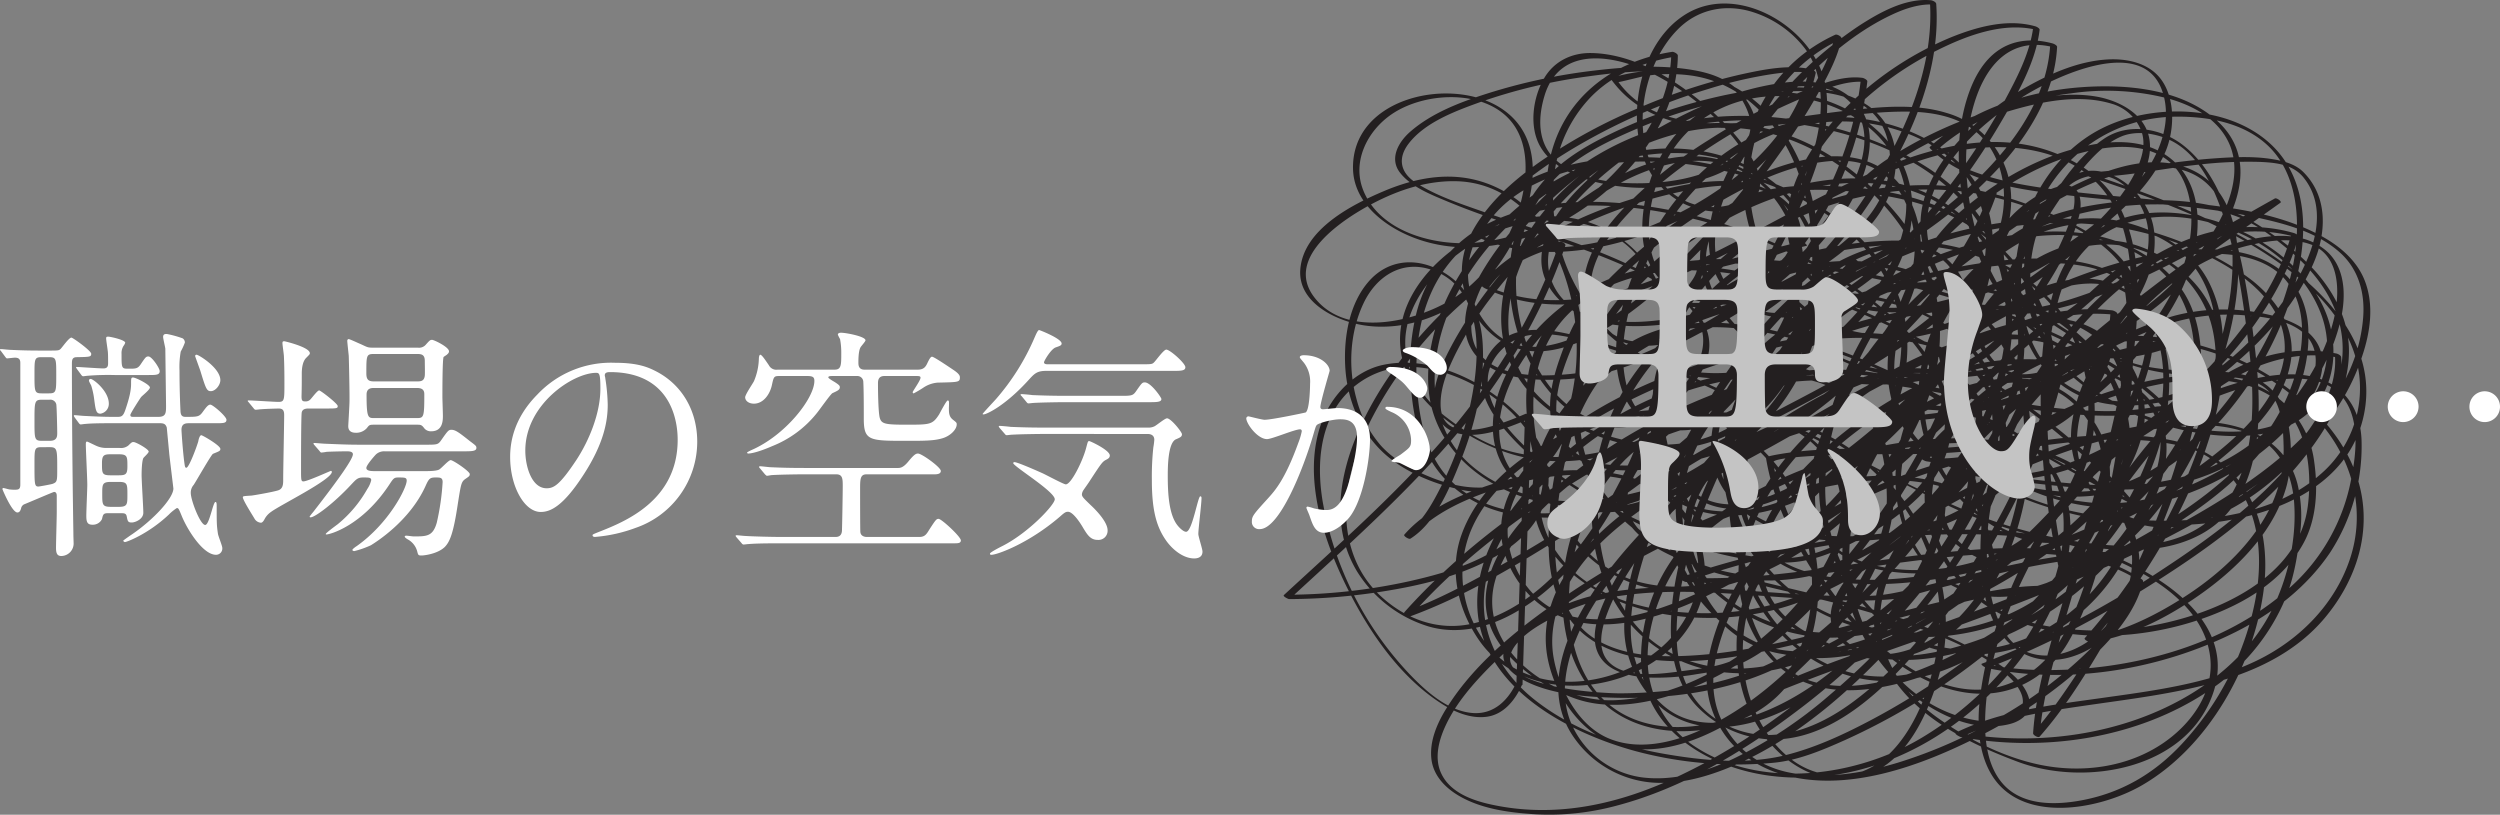
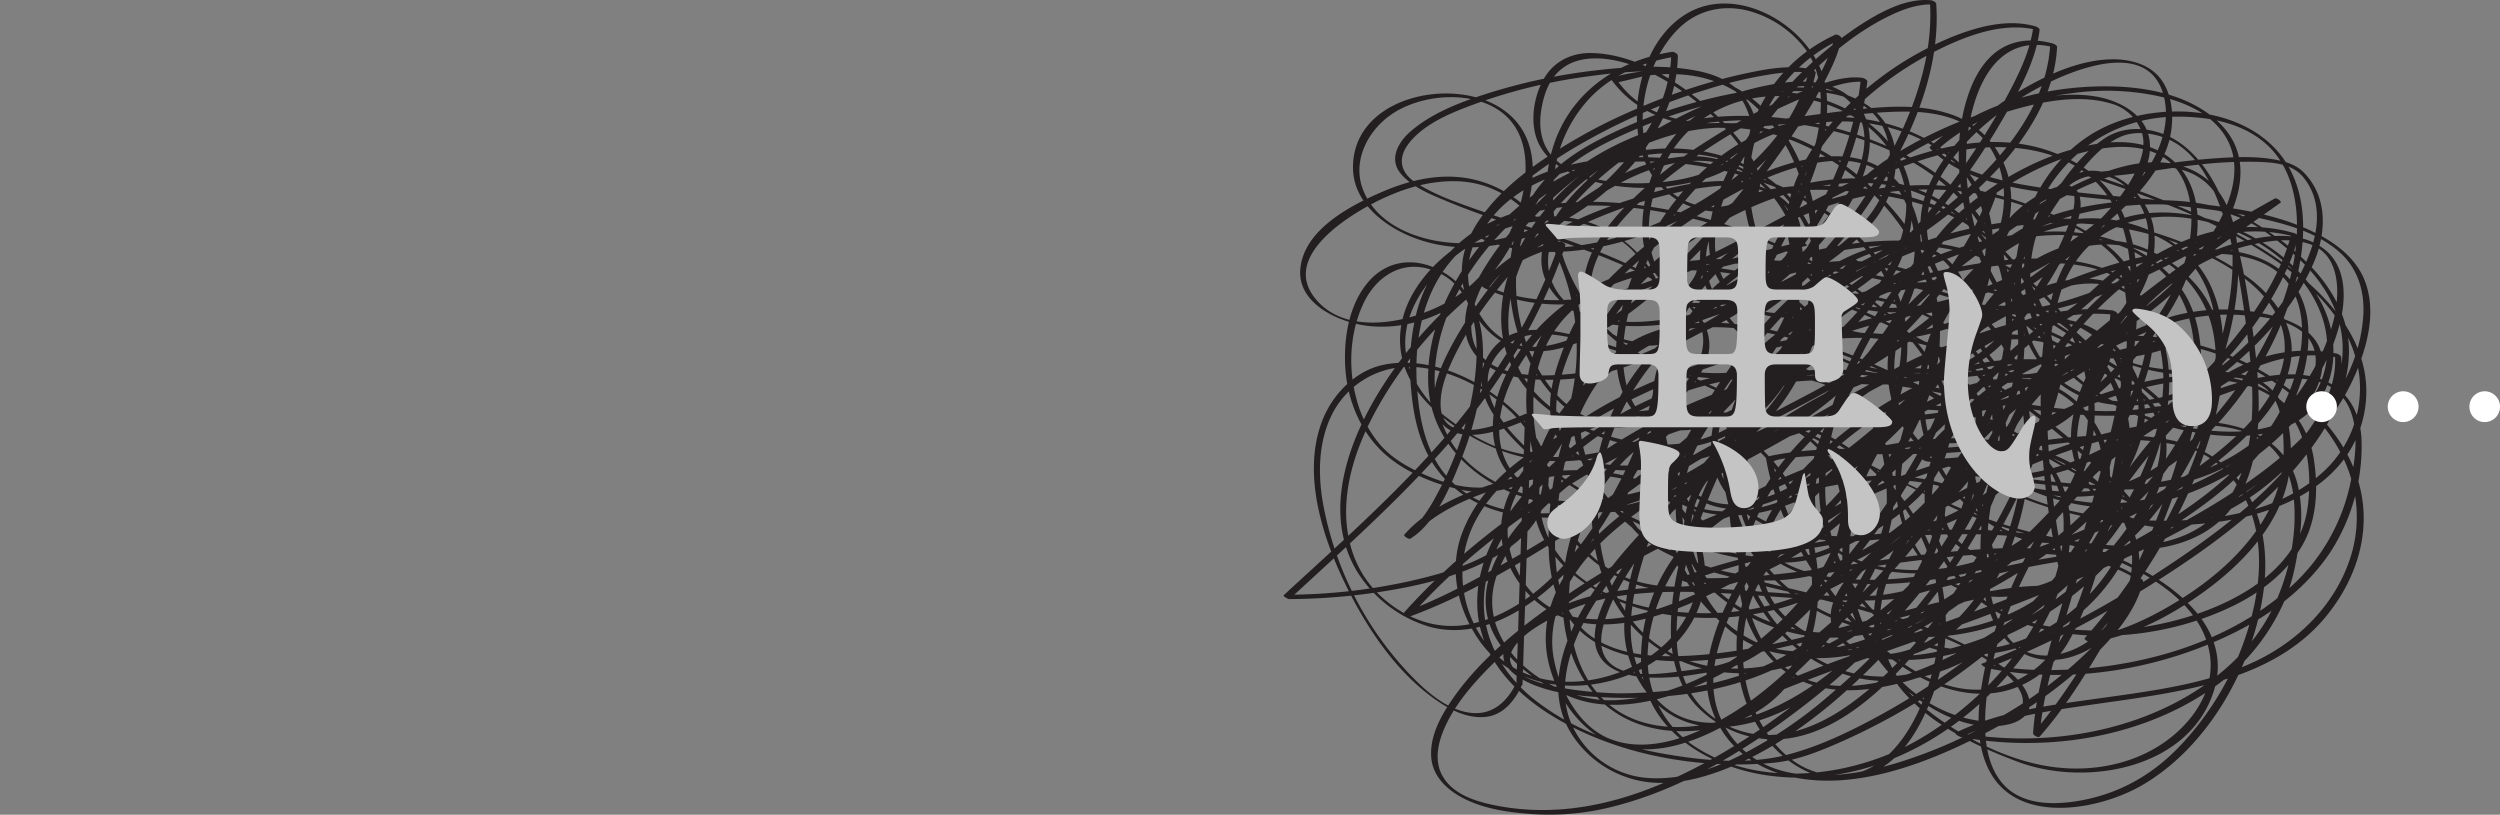
<svg xmlns="http://www.w3.org/2000/svg" width="797.36" height="259.854" viewBox="0 0 797.36 259.854">
  <rect x="0" y="0" width="797.36" height="259.854" fill="#808080" stroke="none" />
  <g transform="translate(-318.356 -1185.649)">
    <g transform="translate(727.771 1185.649)">
      <path d="M348.139,508.444c-2.7,6.031-7.443,10.791-14.475,10.1-7.778-.77-14.568-6.932-19.725-12.293a107.262,107.262,0,0,1-27.8-55.188c-1.464-8.938-1.3-18.51,2.561-26.847a27.527,27.527,0,0,1,23.882-16.035c23.012-.763,57.136,25.759,38.456,49.789-8.6,11.06-24.254,15.648-37.314,18.583a183.693,183.693,0,0,1-39.709,4.3q.834.637,1.667,1.291c17.551-16.187,35.47-32.09,51.153-50.152,16.014-18.441,28.908-39.309,36.723-62.517.214-.618-1.225-1.336-1.709-1.26-9.935,1.619-18.941,7.27-26.8,13.294a128.115,128.115,0,0,0-26.319,27.658c-12.5,17.588-23.992,43.5-11.7,64.109a40.851,40.851,0,0,0,22.887,17.685c8.837,2.585,18.065.594,26.049-3.607,19.88-10.443,33.427-32.294,41.67-52.451a106.608,106.608,0,0,0,8.026-32.229c.621-8.368-.021-18.117-4.774-25.335-11.392-17.3-32.246-21.044-50.746-13.615-16.076,6.445-32.888,22.832-28.659,41.691,2.3,10.256,10.722,17.906,19.249,23.3,11.185,7.077,23.181,10.567,36.5,9.293,19.308-1.843,37.234-11.092,52.658-22.432,14.682-10.791,28.317-24.51,37.093-40.614.266-.483-1.36-1.55-1.767-1.194-6.493,5.82-11.886,12.907-16.97,19.946a279.386,279.386,0,0,0-19.218,30.786c-11.04,20.36-21.859,44.014-21.828,67.654.01,8.527,2.1,17.488,7.988,23.944A34.67,34.67,0,0,0,427.3,526.878c20.6,1.712,38.7-16.56,50.763-30.907,13.011-15.486,23.588-33.154,32.135-51.457a185.157,185.157,0,0,0,9.455-24.234c1.761-5.779,3.3-11.861,3.342-17.937,0-.5-.877-.922-1.236-1.074-21.766-9.787-48.574,3.186-66.218,15.862-18.928,13.594-39.126,36.174-36.54,61.261,1.053,10.2,6.217,20.774,14.578,26.878,7.463,5.461,16.863,6.7,25.856,5.751,22.677-2.386,44.383-16.2,61.382-30.63,18.482-15.69,33.057-37.762,35.128-62.4.856-10.187-.873-21.444-7.7-29.457-5.869-6.87-14.986-9.569-23.778-8.15-14.55,2.344-28.335,12.251-38.349,22.646a62.928,62.928,0,0,0-16.436,31.883c-3.511,18.734,3.832,40.282,23.8,45.561,12.369,3.255,24.479-1.591,35.5-6.78,10.812-5.085,19.563-14.216,26.457-23.775,13.177-18.282,24.261-46.468,13.574-68.362-4.954-10.142-14.91-16.156-25.463-19.121-12.628-3.542-26.077-1.194-37.4,5.151-22.511,12.586-36.074,40.942-27.213,65.9,4.805,13.529,17.357,26.16,31.483,29.881,10.122,2.675,20.354-.5,28.732-6.338,9.845-6.849,17.371-16.791,23.291-27.089a123.162,123.162,0,0,0,13.736-35.832c3.621-17.229,4.553-44.332-16.8-50.207-12.4-3.4-26.212,2.548-37.013,8.13a203.7,203.7,0,0,0-27.941,17.985c-8.976,6.69-17.516,13.715-24.993,22.083A143.306,143.306,0,0,0,450.2,419.335c-4.577,8.458-8.42,17.861-8.927,27.572-.411,7.874,2.4,15.179,8.71,20.039,8.734,6.739,21.013,7.408,31.569,7.056,23.516-.8,43.793-16.2,49.406-39.212a52.634,52.634,0,0,0-21.424-55.606c-18.386-12.51-41.352-13.19-62.548-8.931-20.882,4.184-45.471,14.975-53.466,36.4-6.12,16.391.8,44.163,20.971,46.634,9.11,1.112,18.3-3.1,26-7.47,10.07-5.727,19.166-13.156,27.758-20.868,8.123-7.277,15.8-15.065,23.188-23.091,2.544-2.758,5.644-5.555,7.543-8.8,2.665-4.577,5.123-9.272,7.677-13.919,6.528-11.858,13.28-23.885,22.017-34.3,3.373-4.015,7.294-8.085,12.207-10.149,4.8-2.033,11.2-.977,15.717,1.25,10.971,5.4,15.825,19.912,18.831,30.813,3.072,11.147,4.571,22.649,6,34.093,2.641,21.216,3.083,50.818-20.112,60.909-10.025,4.363-21.689,3.928-32.284,2.448a151.984,151.984,0,0,1-35.829-9.431c-19.849-8.074-38.674-18.983-57.871-28.456-21.362-10.543-43.327-21.569-66.48-27.589-6.645-1.73-14.62-3.566-21.365-1.329-5.976,1.988-10.681,8.292-10.7,14.544-.031,7.312,5.216,13.964,9.928,19.028,7.042,7.56,15.742,13.615,24.575,18.89,17.954,10.722,39.468,20.019,60.664,20.713,9.155.3,16.722-2.91,24.734-7.049a77.052,77.052,0,0,0,19.684-13.953c8.1-8.24,12.248-19.194,9.393-30.61-2.924-11.709-11.606-21.451-20.585-29.07-11.516-9.766-24.945-17.178-38.891-22.856A154,154,0,0,0,380.641,355.9c-13.732-1.087-28.252.069-40.824,6.093a44.233,44.233,0,0,0-23.733,28.87,72.038,72.038,0,0,0-1.716,24.468c.835,10.273,3.438,20.737,10.653,28.469,14.109,15.13,37.034,14.181,55.409,9.079,20.236-5.627,41.812-17.536,53.79-35.311,8.161-12.117,13.173-27.741,11.026-42.392A41,41,0,0,0,427.368,347.4c-23.281-15.607-54.843-9.055-75.839,7.267-17.633,13.7-32.712,35.967-31.7,59.124,1,22.7,22.376,37.065,43.631,38.539,11.3.787,22.694-1.861,33.361-5.364a162.361,162.361,0,0,0,37.469-18.182c19.532-12.659,41.863-32.581,42.64-57.695.293-9.6-3.518-19.977-11.578-25.625-7.256-5.071-16.674-5.2-25.041-3.449-11.641,2.448-22.511,7.881-32.574,14.085a162.29,162.29,0,0,0-28.348,22.124,94.1,94.1,0,0,0-9.832,11.147c-3.58,4.857-5.869,10.636-7.85,16.294-2.751,7.85-4.9,17.623-.577,25.328,7.878,14.04,29.66,10.491,42.281,7.367a136.829,136.829,0,0,0,45.709-20.868c10.232-7.249,19.494-16.436,27.934-25.652,10.36-11.33,19.055-24.244,24.03-38.843.2-.594-1.488-1.633-1.961-1.281-11.82,8.661-21.955,19.553-30.63,31.324-9.676,13.125-17.523,27.92-21.61,43.769-3.718,14.405-3.531,29.75,2.706,43.43A51.1,51.1,0,0,0,475.9,496.289c25.815,10.9,54.336-4.17,66.4-27.883.325-.642-1.381-1.322-1.8-1.322-21.81.131-42.92,6.176-63.94,11.333-4.961,1.219-9.821,2.472-14.937,2.731-4.322.217-8.661.155-12.987.031-9.017-.259-18.016-1.011-27.019-1.619-16.9-1.143-34.514-2.334-51.077,2.037a65.318,65.318,0,0,0-18.234,8.33c-3,1.916-6.172,4.3-7.822,7.543-2.651,5.2,2.651,9.121,6.755,11.13,7.937,3.883,17.478,4.688,26.16,5.033,22.2.894,47.287-2.962,65.434-16.594a174.874,174.874,0,0,0,22.708-21.151,185.6,185.6,0,0,0,21.865-28.162c4.5-7.27,9.31-16.025,9.093-24.859-.173-6.977-5.547-11.485-11.968-13.09-19.39-4.833-38.37,6.238-54.049,16.28-20.391,13.07-39.782,29.326-54.394,48.754-10.477,13.919-21.32,34.763-9.976,51.319a33.838,33.838,0,0,0,20.74,13.971c9.179,2,18.831-.2,27.413-3.538,22.58-8.786,41.933-26.422,57.809-44.28a191.334,191.334,0,0,0,21.4-28.842c4.515-7.564,8.7-15.807,10.242-24.551,1.9-10.753-.642-23.381-6.773-32.415-5.627-8.306-14.019-13.943-23.3-17.461-22.111-8.4-48.36-4.843-69.908,3.535-22.408,8.71-49.109,27.544-50.639,53.866-1.37,23.605,21.593,37.255,42.04,40.634a85.3,85.3,0,0,0,39.24-2.547c12.835-4.077,24.793-10.96,35.529-19,20.519-15.369,40.7-39.046,40.041-66.156-.48-19.763-14.14-39.323-32.222-47.028-16.28-6.939-34.963-4.615-51.146,1.36a107.682,107.682,0,0,0-45.92,32.66c-10.387,12.821-17.564,29.588-13.712,46.248,4.422,19.1,22.718,32.988,40.11,39.768,20.1,7.854,42.046,3.459,59.593-8.364,33.092-22.283,55.1-74.285,25.632-108.071-7.871-9.017-18.369-15.117-29.391-19.48a115.3,115.3,0,0,0-48.122-8.206,89.51,89.51,0,0,0-45.964,15.548c-7.129,4.878-13.173,11.009-19.059,17.292a92.1,92.1,0,0,0-13.342,17.8c-4.215,7.532-7.619,17.878-1.588,25.4,6.576,8.188,19.542,8.427,29,7.826,11.658-.742,21.938-4.653,32.432-9.555,10.8-5.05,21.389-11.054,30.537-18.745,5.934-5,13.85-12.935,11.485-21.541-2.2-7.991-11.758-12.317-19.277-13.1-11.827-1.229-24.254,2.178-35.377,5.848a144.342,144.342,0,0,0-35.715,17.015c-4.063,2.748-8.206,5.913-11.005,10-.283.411.849,1.018,1.077,1.129,23.153,10.829,48.067,2.668,69.829-7.6,24.61-11.6,47.722-27.465,74.168-34.766,21.3-5.882,49.054-3.338,58.288,19.884,3.956,9.952,4.122,21.206,3.411,31.735-.877,13-3.552,25.849-6.631,38.48-4.36,17.868-9.9,35.415-15.062,53.062-3.9,13.339-8.312,27.133-9.241,41.09-.041.58,1.657,1.557,2.082,1.074,7.267-8.23,13.266-17.592,18.872-27.006a302.566,302.566,0,0,0,19.266-38.332c5.313-12.731,9.728-25.953,12.044-39.568,1.816-10.671,2.351-22.325-1.957-32.484-4.029-9.479-13.26-16.736-22.718-20.271-11.147-4.153-23.295-4.139-34.9-2.192-25.021,4.2-50.256,17.243-67.913,35.508C426.55,413.1,418.914,430.026,418.551,446c-.221,9.79,3.922,18.624,12.175,24.051,9.072,5.976,20.471,7.412,31.1,7.425,14.019.017,28.028-2.672,41.491-6.393,27.265-7.546,55.72-20.091,76.409-39.854,7.211-6.883,14.1-15.6,15.334-25.818,1.215-10.073-4.76-18.558-12.244-24.627a79.336,79.336,0,0,0-18.945-10.853,107.875,107.875,0,0,0-30.572-8.375c-26.063-2.862-53.614,3.469-76.519,15.98-21.759,11.889-40.434,31.642-42.816,57.267-2.12,22.829,12.662,43.03,32.525,52.572a73.6,73.6,0,0,0,63.429-.449c23.1-11.565,39.557-41.059,32.084-66.646-7.374-25.228-35.063-38.46-59.625-39.126-14.022-.376-28.5,3.545-40.956,9.883a64.184,64.184,0,0,0-24.72,21.506c-4.75,7.225-7.581,16.035-6.39,24.717,1.1,7.968,6.11,14.713,12.783,19,9.58,6.145,21.3,7.633,32.46,7.436,13.128-.252,26.395-2.945,37.852-9.528a52.2,52.2,0,0,0,26.032-50.138c-1.964-20.851-16.484-37.818-35.163-46.213-11.979-5.389-25.57-7.073-38.587-7.429-9.828-.276-20.574.666-29.236,5.727-12.655,7.4-12.127,22.169-4.564,33.164,10.084,14.668,27.986,22.773,45.323,24.317a78.749,78.749,0,0,0,34.048-4.981c9.4-3.452,16.332-12.742,21.893-20.616,5.958-8.444,11.779-18.092,14.306-28.214,1.212-4.847.121-10.784-6.255-9.21-5.862,1.443-12.086,5.824-16.069,10.284a14.548,14.548,0,0,0-3.314,13.739c2.872,10.76,14.5,18.548,23.391,24.006,10.425,6.411,21.134,10.9,33.385,11.951,5.433.47,10.888.407,16.318.825,4.588.348,9.666,1.067,12.969,4.577,4.042,4.308,4.574,11.071,4.726,16.653a42.417,42.417,0,0,1-4.936,21.79c-7.2,13.494-20.191,23.785-33.32,31.134-7.65,4.281-16.118,7.864-24.862,9.038.618.432,1.236.88,1.854,1.319,16.774-18.966,30.81-42.429,38.118-66.715,3.445-11.457,5.3-24.154,1.647-35.781-3.235-10.3-11.344-17.64-20.878-22.193-16.708-7.967-35.329-1.288-47.725,11.216-11.692,11.806-19.287,30.641-11.841,46.631,3.936,8.464,11.8,14.25,20.109,17.972,10.066,4.5,21.972,6.921,32.984,5.862,20.343-1.957,41.532-13.867,54.253-29.791,4.246-5.316,8.5-12.707,6.5-19.746-2.047-7.177-10.187-10.342-16.736-11.841a62.671,62.671,0,0,0-29.64.273c-9.542,2.6-18.634,7.015-27.271,11.754a176.573,176.573,0,0,0-26.056,17.392c-6.883,5.565-13.532,11.861-18.268,19.4-3.328,5.3-5.578,11.778-3.207,17.889,2.686,6.932,10.546,10.674,17.067,13,.135.048.843.186.749-.183q-6.157-24.617-12.314-49.251-1.512-6.053-3.031-12.12c-.28-1.125-.563-2.237-.839-3.362-.3-1.2-.425-1.018.594-1.9,7.218-6.241,15.707-11.071,24.192-15.355a182.091,182.091,0,0,1,31.9-12.5c10.291-2.931,21.189-5.009,31.935-4.336,8.541.539,17.243,3.321,21.7,11.161,5.154,9.055,3.38,21.03.069,30.354-8.2,23.094-29.94,38.625-50.542,49.983-23.778,13.111-49.589,22.176-75.1,31.221-14.133,5.012-28.452,9.8-42.046,16.166-.576.269,1.288,1.64,1.916,1.377,22.042-9.051,44.832-16.246,67.129-24.61,26.433-9.928,52.893-20.737,77.064-35.456,10.184-6.2,19.981-13.256,28.321-21.807a66.19,66.19,0,0,0,15.59-25.828c2.624-7.774,3.873-16.442.763-24.254-2.579-6.483-8.23-11.126-14.236-14.326-16.463-8.786-36.882-9.828-55.081-11.527-10.415-.974-20.857-1.83-31.224-3.273-8.965-1.253-18.106-2.883-26.484-6.445a32.166,32.166,0,0,1-9.293-5.782c-.476-.442.18-.286.642-.7.563-.5,1.146-.987,1.726-1.467.935-.763,1.9-1.481,2.886-2.188a67.348,67.348,0,0,1,6.79-4.25,87.465,87.465,0,0,1,30.768-9.631,78.576,78.576,0,0,1,30.51,1.557c7.9,2.127,15.831,6.272,19.559,13.912,4.1,8.406,1,18.141-3.162,25.86a84.387,84.387,0,0,1-26.074,28.794c-18.438,12.7-41.75,18.886-63.991,19.221-14.419.21-39.057-2.116-43.134-19.529-2.02-8.623,2.5-17.464,7.2-24.365,6.093-8.969,14.136-17.737,23.246-23.7a135.236,135.236,0,0,1,33.271-15.238c10.909-3.442,24.082-6.638,35.387-3.2a14.318,14.318,0,0,1,9.738,9.441c1.212,4.2-.311,8.685-2.175,12.438-5.32,10.719-15.275,19.328-24.444,26.671-16.94,13.56-38.774,27.641-61.52,24.724-21.462-2.755-34.863-22.649-36.82-43a50.144,50.144,0,0,1,29.025-50.9c-.666-.424-1.329-.856-2-1.287-1.443,6.963-5.216,13.539-8.737,19.622a239.325,239.325,0,0,1-18.092,26.512c-13.711,17.706-29.784,35.6-49.406,46.869-7.022,4.032-15.4,7.487-23.657,6.162-8.523-1.36-14.5-9.6-16.473-17.533-5.016-20.16,18.079-36.519,32.629-45.319A194.729,194.729,0,0,1,409.3,319.491a136.368,136.368,0,0,1,19.777-4.633c4.508-.67,9.341-1.184,13.85-.228-.542-.442-1.08-.88-1.623-1.315-4.7,21.075-23.2,36.5-41.6,45.854-19.056,9.7-44.225,15.61-64.578,6.424.366.376.729.753,1.1,1.143,6.966-14.454,23.25-20.8,38.214-23.012,18.524-2.741,38.177,0,55.52,6.908,16.318,6.493,31.849,17.847,38.108,34.845,7.553,20.519-2.31,41.114-13.656,57.985-5.423,8.061-13.522,14.578-21.21,20.343a149.542,149.542,0,0,1-32.315,18.658c-10.463,4.353-22.318,7.608-33.7,5.62-11.423-2.009-19.508-11.609-21.6-22.773-4.163-22.173,21.258-37.714,37.762-46.1a211.993,211.993,0,0,1,33.609-13.339c8.513-2.641,17.3-5.033,26.174-6.052,11.45-1.312,23.678-1.467,34.928,1.339,7.087,1.778,14.019,5.182,18.04,11.52,7.974,12.569,1.56,29.412-4.595,41.266-9.552,18.41-23.819,34.431-38.977,48.4-16.487,15.182-35.211,28.469-55.7,37.669-18.02,8.085-37.279,12.01-56.835,7.767-6.141-1.329-13.177-3.845-16.028-9.935-2.375-5.064-.673-10.971,1.612-15.724,3.342-6.946,8.6-12.956,13.988-18.389a173.648,173.648,0,0,1,23.429-19.39,248.3,248.3,0,0,1,60.439-31.262c18.714-6.587,40.776-12.027,60.467-6.625q-.689-.554-1.377-1.112c1.232,9.921-2.389,19.756-7.052,28.345a104.93,104.93,0,0,1-21.821,27.14c-8.382,7.643-18.092,14.236-28.8,18.127-8.831,3.211-19.542,4.45-27.762-1.022-7.688-5.106-12.234-15.189-12.624-24.22-.407-9.428,2.14-18.99,5.006-27.872a204.59,204.59,0,0,1,35.08-64.381c7.084-8.824,15.124-17.146,24.572-23.454,7.374-4.926,16.225-8.682,25.255-7.626,21.117,2.479,16.877,27.838,12,41.957-7.722,22.369-21.613,43.041-36.771,61.026a146.715,146.715,0,0,1-22.57,22.235,51.529,51.529,0,0,1-9.69,6c-5.006,2.285-10.9,2.841-16.3,3.566-6.676.9-18.42,2.682-23.709-2.962-4.008-4.27-2.068-11.192-.221-15.956,3.055-7.919,8.019-15.137,12.987-21.962,6-8.244,12.562-16.066,19.256-23.747,6.214-7.132,12.611-14.109,18.976-21.1,4.2-4.619,8.641-9.172,12.293-14.236.38-.539-1.5-1.495-1.947-1.288-20.443,9.379-43.873,9.11-60.826-6.97a60.278,60.278,0,0,1-17.713-50.98,42.949,42.949,0,0,1,11.271-23.588c7.287-7.643,17.471-11.664,27.741-13.249-.6-.39-1.208-.784-1.812-1.188-.162,15.093-8.744,28.842-19.076,39.26-11.544,11.64-27.14,20.057-43.614,21.393-12.945,1.046-30.237-3.435-35.553-16.722-3.677-9.193,1.332-18.983,9.013-24.244,9.731-6.673,26.7-7.929,36,.059,8.934,7.674,7.546,21.607,4.167,31.573-3.866,11.385-11.72,22.183-22.259,28.176-11.813,6.7-32.846,11.323-42.592-1.516-9.731-12.821,9.763-25.21,18.969-30,8.137-4.239,17.181-7.187,26.436-6.956,15.414.387,26.519,11.457,32.463,24.869a72.039,72.039,0,0,1,4.16,44.18c-2.81,12.407-10.18,24.8-23.315,27.945-7.767,1.861-15.959-.138-23.119-3.242-5.3-2.3-10.387-5.1-14.3-9.427a36.754,36.754,0,0,1-7.791-14.9c-2.751-9.918-2.154-21.261,2.292-30.585,4.042-8.492,12.151-13.784,21.548-10.622,17.875,6.007,15.49,29.985,12.155,44.449a108.574,108.574,0,0,1-8.982,24.641c-2.762,5.458-6.307,12.01-11.661,15.351.639.425,1.284.86,1.923,1.281,7.308-8.357,18.52-13.09,28.9-16.27,12.245-3.752,25.742-5.4,38.387-2.848,12.9,2.61,21.679,11.092,24.044,24.113,1.888,10.415-2.071,20.536-9.4,27.914-14.744,14.854-43.413,18.734-57.5,1.049a36.53,36.53,0,0,1-5.478-35.826c4.864-12.227,15.766-21.389,26.954-27.682,11.544-6.476,25.024-10.48,38.325-10.042,12.151.4,22.822,6.248,30.471,15.548,13.691,16.656,17.588,42.8,8.078,62.317A37.876,37.876,0,0,1,413.335,521c-10.6,3.107-23.177,3.09-32.757-2.917-17.2-10.8-18.241-35.926-13.377-53.442a61.134,61.134,0,0,1,14.916-26.353c9.138-9.348,21.472-13.577,34.372-14.178,33.765-1.574,63.277,26.505,66.322,59.545,1.9,20.54-11.185,62.452-39.433,53.711-10.266-3.165-17.229-12.976-20.623-22.694-4.025-11.551-3.48-26.357,2.341-37.217,5.143-9.583,14.585-16.5,23.73-21.942,11.464-6.818,24.085-11.689,36.83-15.52a207.844,207.844,0,0,1,40.911-7.964c11.264-1.018,23-1.174,34.048,1.55,11.982,2.955,19.939,13.346,22.8,24.955,2.986,12.106.777,25.131-3.242,36.713a94.413,94.413,0,0,1-20.108,33.32c-8.713,9.324-19.059,15.393-31.587,17.8-8.668,1.664-19.473,1.857-25.652-5.523-5.116-6.121-5.713-15.01-5.3-22.625,1.074-19.784,9.479-39.844,19.621-56.628,9.908-16.38,24.579-28.559,41.266-37.7a101.582,101.582,0,0,1,28.493-10.933c7.467-1.495,17.192-2.161,23.2,3.459,7.215,6.738,5.8,19.028,4.06,27.651a61.541,61.541,0,0,1-19.494,34.472c-21,19.021-52.23,26.878-79.978,26.308a97.19,97.19,0,0,1-17.934-2.006c.483.456.967.911,1.443,1.367,19.373-7.294,37.9-17.392,55.289-28.556,19.221-12.334,38.85-27.078,51.384-46.513,4.975-7.719,8.554-16.567,8.6-25.853.052-9.517-4.294-18.227-10.425-25.283a74.342,74.342,0,0,0-13.543-11.8c-4.412-3.079-9.031-6.1-14.15-7.85-9.02-3.1-19.028-3.611-28.48-3.273-18.424.649-45.219,5.851-52.506,25.6-3.211,8.692-1.409,19.77,5.2,26.433,5.6,5.651,13.746,5.586,20.74,2.91,9.217-3.545,17.022-10.971,22.7-18.876,5.51-7.674,9.693-17.447,8.209-27.047-1.312-8.516-8.72-16.912-17.381-18.313-9.428-1.509-16.674,7.163-20.229,14.765-5.126,10.964-4.905,24.047-.1,35.073,4.6,10.546,13.874,18.617,23.833,24a87.941,87.941,0,0,0,32.791,10.259c9.938.98,21.569.314,29.608-6.359,8.43-7.011,10.384-18.745,7.595-28.949-2.793-10.253-10.5-18.745-19.131-24.593-17.357-11.772-44.753-17.216-60.947-.532-5.309,5.472-7.791,12.928-9.435,20.2-2.061,9.117-2.6,18.565-2.665,27.886a251.177,251.177,0,0,0,5.875,55.282c.1.466,1.591,1.671,1.992,1.091,11.143-15.955,21.341-32.632,34.807-46.8,13.8-14.52,31.942-25.773,52.682-21.821-.518-.387-1.029-.773-1.547-1.167,1.087,11.25-6.2,22.225-13.156,30.371-8.5,9.932-19.77,18.362-32.408,22.1-13.239,3.908-27.582-.511-34.041-13.37-5.917-11.761-.763-25.891,5.4-36.406a90.161,90.161,0,0,1,28.956-30,61.593,61.593,0,0,1,19.059-7.667c5.865-1.388,12.448-2.13,18.262-.121,9.794,3.393,9.59,15.676,7.608,23.933-2.883,12.031-10.059,23.029-18.192,32.153-11.426,12.814-27.582,19.366-44.463,20.588-16.494,1.184-33.03-1.93-49.417-3.328-.663-.055.114.787.262.9,8.651,5.972,18.783,9.493,28.935,11.91a130.229,130.229,0,0,0,38.239,3.217c22.376-1.405,49.42-10.5,54.308-35.346,4.281-21.745-11.969-38.829-28.59-50-18.155-12.213-39.119-19.887-59.745-26.771q.518.658,1.046,1.322c11.447-.09,22.977-2.727,34.341-3.918a135.847,135.847,0,0,1,19.535-.894c5.223.217,10.726.749,14.15,5.064,8.357,10.515,2.7,24.879-3.5,34.873a100.735,100.735,0,0,1-27.1,28.473c-15.11,10.712-40.282,12.01-52.116-4.115-10.142-13.826-8.927-33.927-2.4-48.951,7.86-18.085,24.779-29.653,44.563-29.774,10.336-.052,21.558,1.988,29.267,9.379,6.152,5.9,8.658,14.447,9.065,22.742.984,19.964-8.706,40.234-20.243,55.952C565.6,431.4,549.064,446.707,529.55,447.867a66.1,66.1,0,0,1-15.79-.88c-3.01-.556-6.514-1.478-8.651-3.832-3.766-4.153-1.1-10.38,1.243-14.506,4.087-7.17,10.094-13.28,15.969-19a312.55,312.55,0,0,1,23.93-20.664c14.7-11.661,30.116-22.283,45.381-33.168.552-.4-1.263-1.647-1.778-1.36-19.138,10.66-37.752,22.263-58.42,29.843-10.215,3.739-21.627,6.963-32.595,5.358-11.513-1.685-17.461-10.715-19.5-21.52-3.718-19.67,15.338-36.886,30.234-46.178,10.2-6.362,38.07-19.791,44.342-1.8,3.117,8.958-.29,18.824-5.534,26.16-6.832,9.545-16.432,17.15-26.163,23.543a129.4,129.4,0,0,1-35.149,16.37c-10.964,3.141-23.391,4.747-34.341.694-10.974-4.053-16.932-14.844-16.321-26.243.632-11.665,7.767-22.287,15.358-30.686a104.109,104.109,0,0,1,30.955-23.084c8.982-4.436,20.1-8.551,30.254-6.421.38.1.759.186,1.132.293-.438-.369-.873-.732-1.315-1.094-1.012,8.444-5.413,16.691-9.386,24.061A208.756,208.756,0,0,1,483.1,354.267c-7.743,9.752-16.411,19.014-26.436,26.453-7.615,5.644-16.943,10.808-26.723,10.221-9.89-.587-17.1-8.91-18.4-18.334-1.391-10.042,2.9-20.364,7.622-28.987a124.154,124.154,0,0,1,21.966-28.314c7.771-7.671,16.58-14.758,26.508-19.435,4.295-2.023,9.124-3.642,13.933-3.228q-.88-.6-1.754-1.187c1.412,20.488-7.339,40.818-17.837,57.923-10.5,17.122-24.738,33.72-42.5,43.555.628.425,1.253.849,1.881,1.284,4.236-12.479,11.154-23.964,16.532-35.95,5.358-11.941,10.626-25.508,8.8-38.836-2.544-18.531-27.392-34.169-44.515-23.871-13.978,8.416-18.51,29.208-14.278,44.038A25.889,25.889,0,0,0,401.4,356.166c5.99,2.889,14.7,3.752,20.547-.007,10.674-6.852-4.643-22.925-9.845-27.883-10.443-9.942-25.383-19.991-40.341-20.2-6.231-.086-11.823,2.63-15,8.081-3.614,6.224-4.892,15.579-1.1,21.931,3.673,6.169,10.96,9.39,17.609,11.14a64.54,64.54,0,0,0,26.705.835c7.36-1.222,15.345-3.645,20.789-9.01,5.057-4.978,4.581-11.651.956-17.312-4.136-6.479-10.28-9.027-17.644-10.27-10.253-1.729-20.954-1.018-31.217.186a183.14,183.14,0,0,0-34.255,7.349c-8.582,2.744-17.716,6.193-24.582,12.213-3.732,3.269-6.7,8.558-3.186,13.042,3.476,4.446,9.69,6.894,14.716,9,17.436,7.291,35.888,11.875,53.328,19.194,11.368,4.76,32.681,13.891,27.965,29.84-2.658,9-11.865,17.126-20.309,20.381-11.137,4.308-21.548-1.712-28.21-10.584-14.526-19.335-14.661-50.815,3.742-67.706,6.663-6.114,15.269-10.27,23.495-13.825a160.248,160.248,0,0,1,31.8-9.921c14.834-2.986,44.035-6.8,48.951,13.118,5.282,21.4-17.022,36.658-33.2,44.981a123.2,123.2,0,0,1-33.882,11.64c-9.9,1.83-21.334,2.606-30.731-1.684a17.82,17.82,0,0,1-9.887-20.751c2.382-9.1,9.811-16.639,16.67-22.646a129.537,129.537,0,0,1,30.478-19.439c9.87-4.615,20.612-8.382,31.549-9.124,8.489-.573,16.411,1.415,20.143,9.711,3.6,8,0,17.423-3.932,24.555-5.306,9.628-13.042,17.92-21.254,25.128A104.826,104.826,0,0,1,403.887,396.3c-7.242,3.024-17.385,6.069-24.717,1.7-7.436-4.433-8.962-14.171-6.473-21.752,3.017-9.182,10.284-16.8,17.254-23.174a180.453,180.453,0,0,1,52.385-31.959c5.123-1.954,11.44-4.477,17.053-3.759-.528-.393-1.043-.78-1.571-1.167-1.733,16.615-8.057,33.24-17.036,47.266-8.744,13.674-22.732,26.671-40.193,23.978.518.383,1.042.777,1.564,1.167.3-2.858,2.882-5.506,4.325-7.878.587-.963.659-2.824,1.65-3.069q5.189-1.3,10.377-2.6,11-2.755,22-5.5c.463-.124-1.149-1.505-1.8-1.36a58.9,58.9,0,0,0-40.23,31.345c-7.709,15.272-9.393,33.361-6.449,50.076,2.751,15.607,10.032,30.882,22.438,41.056,13.028,10.684,29.978,12.676,45.858,8.05,11.571-3.376,22.111-9.78,31.659-17.005A240.4,240.4,0,0,0,520.6,456.269c9.838-10.27,21.12-23.55,22.173-38.449,1.7-24.068-29.781-29.443-47.556-29.457-27.789-.031-58.817,8.848-79.488,28.076-9.5,8.841-16.107,20.481-16.9,33.589-.835,13.674,4.47,29.122,13.891,39.123,19.736,20.916,51.605,8.264,72.031-4.488a181.837,181.837,0,0,0,37.3-31.331c9.894-10.767,18.952-22.9,24.651-36.437,3.835-9.117,6.625-20.588,1.429-29.75-5.8-10.222-18.928-12.938-29.695-13.432-9.883-.466-19.853.8-29.543,2.593a117.322,117.322,0,0,0-35.19,12.041c-16.5,9.044-29.64,23.592-35.218,41.725-8.737,28.414,2.948,64.651,32.408,75.58,26.156,9.693,52.127-8.019,69.411-26.253.463-.487-1.457-1.291-1.75-1.308-8.361-.449-16.767,1.029-24.928,2.689-10.543,2.13-20.94,4.94-31.342,7.664-21.044,5.52-42.726,11.837-64.651,12.006-8.489.062-17.533-1.012-24.831-5.668-7.508-4.784-10.94-13.4-12.079-21.89a72.692,72.692,0,0,1,.131-17.537,140.619,140.619,0,0,1,3.732-21.662c2.734-10.077,7.381-19.888,15.044-27.134,14.212-13.456,35.235-12.469,52.958-8.223,22.342,5.361,43.341,16.028,63.432,26.9,16.1,8.716,31.7,18.4,48.067,26.609.362.186,1.395.293.829-.373-18.479-22.028-43.7-39.088-68.862-52.534a222.347,222.347,0,0,0-43.759-18.075c-13.125-3.735-27.21-6.072-40.856-4.374-20.958,2.61-40.786,18.3-48.46,37.925-3.045,7.8-3.811,16.787.173,24.4,4.326,8.264,13.47,12.514,22.149,14.5,9.842,2.254,18.486,1.343,27.848-2.03,10.436-3.759,20.326-9.062,30.047-14.35,22.459-12.2,44.29-25.97,68.02-35.632,9.269-3.78,19.266-7.149,29.394-7.077,9.835.066,17.16,5.648,22.055,13.978,10.833,18.424-4.5,38.349-17.861,50.359a143.46,143.46,0,0,1-63.173,32.67c-9.721,2.154-19.125,2.517-28.708-.356-14.91-4.446-31.29-15.517-29.239-33.071,1.736-14.841,13.47-23.233,26.767-27.078,13.087-3.8,26.975-4.229,40.483-5.154,23.108-1.584,49.427-6.573,67.029-22.866,5.81-5.382,10.418-13.3,7.55-21.351-3.746-10.515-15.383-16.7-24.872-21.037-12.137-5.547-25-9.424-38.37-10.042a103.957,103.957,0,0,0-36.164,5.1c-22.6,7.211-44.328,22.956-51.477,46.493-3.742,12.331-2.537,25.438,1.46,37.528,2.972,9,7.8,18.168,16.342,22.939,16.118,9.013,35.318-4.577,47.666-14.171,17.35-13.48,32.142-29.812,48.378-44.546a91.7,91.7,0,0,1,10.594-8.558,30.518,30.518,0,0,1,3.956-1.916,32.354,32.354,0,0,0,6.652-4.657c4.218-3.562,8.016-7.529,12.579-10.67-.67-.335-1.343-.666-2.013-1,3.135,8.6,2.589,18.814,2.216,27.789a281.634,281.634,0,0,1-4.833,40.03A224.04,224.04,0,0,1,527.6,482.084c-3.421,9.117-7.608,18.1-15.914,23.667-25.722,17.229-53.255-10.7-66.473-30.793-7.187-10.916-13.159-23.312-15.393-36.268-.387-2.237,27.127-2.644,29.477-2.651,17.478-.09,35.8.587,52.558-5.188A41.354,41.354,0,0,0,530.969,417.9c6-7.481,8.185-17.184,8.665-26.571.031-.6-1.246-1.132-1.7-1.188-29.256-3.214-57.346,15.189-73.2,38.7-8.057,11.948-13.042,26.118-12.842,40.6.173,12.828,5.313,24.717,13.37,34.548,8.779,10.7,25.355,21.841,40.023,18.1,3.935-1,7.377-3.8,6.131-8.219-1.885-6.669-9.928-11.271-15.462-14.419-20.861-11.9-44.711-16.674-67.765-22.28-10.408-2.534-20.961-5.264-30.675-9.866-6.828-3.242-14.471-8.461-14.223-16.895.121-4.395,2.555-8.492,5.085-11.927A64.908,64.908,0,0,1,404.1,423.782c13.28-9.048,29.415-11.658,45.188-11.316,32.1.684,63.26,13.3,95.509,11.019a71.869,71.869,0,0,0,11.04-1.664c.352-.079.349-.356.107-.6-10.795-11.433-25.611-19-39.82-25.273a274.328,274.328,0,0,0-58.5-17.985c-19.287-3.721-39.409-5.62-58.972-3.072-14.827,1.943-30.72,7.008-40.093,19.4-10.829,14.3-8.147,33.789-2.969,49.707,5.751,17.692,18.258,32.249,37.307,35.2,18.393,2.855,37.213-5.444,51.761-16.059,16.256-11.854,29.747-28.756,35.674-48.136a58.948,58.948,0,0,0-11.4-55.92c-14.457-17.281-35.011-29.364-58-28.67-19.425.587-37.887,10.367-50.987,24.41-11.281,12.086-19.808,29.467-15.893,46.3,4.36,18.738,24.05,29.039,41.532,32.336,16.946,3.2,33.668-1.892,44.718-15.355,10.629-12.952,14.62-30.7,14.147-47.152C444,354.8,438.8,338.032,427.292,326.315c-13.056-13.277-31.87-15.269-49.134-10.342-.283.083-.024.463.052.573,13.418,18.4,38.342,16.3,58.326,13.784,11.589-1.467,23.177-3.521,34.89-3.573,10.26-.055,21.12,1.992,27.261,11.012,5.744,8.447,6,19.58,2.368,28.87-3.894,9.946-11.841,17.954-19.908,24.651-18.976,15.738-41.8,26.329-63.432,37.807-8.848,4.691-18.237,9.379-25.811,16.035-.287.245.035.556.238.756,12.013,11.841,28.949,11.585,43.807,5.72,18.365-7.256,34.131-21.514,45.875-37.12,10.684-14.209,20.012-32.646,17.73-50.949-2.316-18.558-18.752-29.612-35.805-33.5a61.157,61.157,0,0,0-49.658,10.215c-13.29,9.555-23.181,23.681-29.08,38.836-4.474,11.492-7.733,26.046-2.865,37.945,4.481,10.971,16.094,13.118,26.522,10.184,9.507-2.672,18.151-8.306,26.043-14.081,11.775-8.613,23.126-18.386,31.259-30.63,9.8-14.758,12.231-33.468-.445-47.269-10.463-11.4-27.337-16.46-42.454-14.347-18.317,2.565-30.793,16.477-34.12,34.259-1.4,7.5-1.491,15.924,2.8,22.556,3.428,5.306,9.366,8.423,15.413,9.7,17.747,3.711,37.352-3.859,52.945-11.689a144.5,144.5,0,0,0,41.031-30.32c9.97-10.743,18.472-24.254,19.249-39.254.028-.532-1.043-1.025-1.436-1.132-5.775-1.56-11.827-1.377-16.95,1.975-5.1,3.335-8.157,9.044-10.039,14.675-4.978,14.9-3.131,32.163,1.823,46.8,4.343,12.814,12.21,24.914,24.106,31.832,13.7,7.95,29.729,5.862,43.593-.5.639-.3-1.291-1.515-1.778-1.412-15.8,3.172-31.524,7.132-46.531,13.094-13.539,5.361-28.079,12.866-36.167,25.5-.369.57,1.329,1.26,1.657,1.312,12.873,2.2,25.9-2.731,36.965-8.931a117.425,117.425,0,0,0,34.635-30.126c8.658-11.078,15.224-23.823,14.937-38.142-.186-9.386-4.16-17.823-12.814-22.007-8.7-4.215-19.311-2.61-28.2.014-12.144,3.583-23.45,10.239-33.147,18.3-9.41,7.8-16.29,18.79-20.6,30.144-3.977,10.48-5.737,22.487-2.209,33.337,3.366,10.346,11.885,17.247,21.862,20.861,13,4.695,27.185,2.109,39.664-2.955,14.23-5.768,26.9-15.248,37.835-25.908,10.446-10.166,19.673-22.069,25.825-35.332a62.933,62.933,0,0,0,3.884-10.805c.155-.6-.96-1.136-1.394-1.26-27.945-7.957-54.274,10.211-71.589,30.637-18.4,21.707-30.965,50.245-27.921,79.108.891,8.385,3.59,17.267,10.5,22.632,5,3.877,11.5,4.633,17.481,2.965,14.188-3.928,23.954-19.477,22.01-33.872-1.232-9.124-7.273-17.464-14.216-23.2-8.361-6.918-19.052-10.36-29.653-11.841-25.483-3.583-53.007,3.179-75.753,14.589-9.887,4.964-19.529,11.316-26.709,19.839a55.554,55.554,0,0,0-12.372,35.588c.711,21.907,21.448,34.089,41.063,36.651,25,3.266,49.5-6.87,67.7-23.667,15.714-14.513,29.823-36.5,28.045-58.761-1.809-22.694-24.617-34.552-45.267-35.826-8.886-.546-17.958,1.177-26.581,3.128a206.777,206.777,0,0,0-33.962,11.05c-20.564,8.606-43.182,20.906-55.365,40.344-5,7.967-7.246,17.309-5.354,26.6,1.857,9.134,7.308,18.6,15.075,23.882,16.839,11.478,38.612.269,52.8-10.243,17.533-12.973,34.31-31.956,40.655-53.21a49.222,49.222,0,0,0-1.008-29.6,32.721,32.721,0,0,0-18.559-19.19c-20.236-8.537-45.267-.708-63.619,8.955a112.263,112.263,0,0,0-30.413,23.823c-9.676,10.522-17.968,23.951-17.429,38.729.932,25.673,28.883,40.255,50.456,46.137a124.876,124.876,0,0,0,43.821,3.735c7.891-.708,15.655-3.977,22.815-7.177a210.53,210.53,0,0,0,57.981-38.891c13.367-12.645,29.629-31.373,26.27-51.336-1.4-8.292-7.042-16.249-14.057-20.8-6.714-4.353-14.706-5.192-22.487-4.032-21.13,3.166-40.327,18.013-55.309,32.36-15.344,14.7-30.768,33.672-35.432,54.919a32.006,32.006,0,0,0,2.945,22.925c4.2,7.781,11.54,13.083,19.9,15.624,20.937,6.352,45.215-2.862,63.715-12.338A152.158,152.158,0,0,0,530.03,502.3c7.47-6.883,15.344-15.482,17.785-25.652.083-.335-.293-.653-.542-.825-19.346-12.642-45.122-10.387-66.974-8.043-26.46,2.841-53.211,9.11-79.95,7.553.576.459,1.153.932,1.733,1.405a264.991,264.991,0,0,1,92.392-15.165c15.382.28,31.286,2.289,45.443,8.617,12.7,5.682,27.165,15.13,29.236,30.057,1.6,11.457-5.868,21.731-14.885,27.893-11.44,7.819-26.108,9.718-39.482,6.915-11.257-2.351-22.822-8.088-32.18-14.72-6.3-4.47-11.886-10.128-15.289-17.119-13.477-27.675,16.356-55.347,36.927-68.935a139.886,139.886,0,0,1,44.325-19.594c12.345-2.931,27.32-4.422,38.826,2.13,12.317,7.011,14.554,22.715,12.983,35.574-2.8,22.943-28.766,34.272-48.626,38.084a93.786,93.786,0,0,1-35.184.259c-11.865-2.275-21.234-7.65-28.473-17.378-8.755-11.765-10.218-26.291-3.355-39.278,6.507-12.3,18.627-21.179,30.972-27a71.862,71.862,0,0,1,42.378-6.345c17.44,2.8,34.4,11.6,46.016,24.983,10.636,12.241,14.882,28.438,9.6,43.983-4.909,14.457-16.276,25.76-29.829,32.253-15.527,7.439-33.174,9.556-50.035,11.941-15.393,2.168-31.611,3.99-45.733,10.94-.718.352,1.291,1.35,1.547,1.4,26.643,4.885,56.3.483,79.039-14.723a65.6,65.6,0,0,0,24.762-30.044c2.523-6.355,3.618-13.094,4.408-19.846a44.027,44.027,0,0,0-.794-16.062c-4.674-18.206-24.876-21.275-40.869-19.78-22.187,2.071-44.125,10.639-63.843,20.654-12.193,6.19-23.92,13.729-33.724,23.326-5.558,5.434-13.667,14.951-9.138,23.257,3.645,6.7,13.052,8.306,19.894,8.592,12.883.532,25.974-3.559,37.486-9.007a103.607,103.607,0,0,0,36.143-29.056c6.725-8.447,12.462-18.931,12.269-30.016-.421-24.2-30.627-28.511-49.034-27.717-11.468.5-21.292,3.6-31.459,8.824a138.523,138.523,0,0,0-28.963,19.97c-13.083,11.678-30.15,32.553-16.684,49.979,6.632,8.6,18.676,14.143,29.08,16.215,9.586,1.9,19.159-.742,26.964-6.455,17.464-12.783,25.366-37,26.66-57.757.646-10.329-.508-21.061-4.76-30.568-4.488-10.049-13.529-18.372-22.911-23.806-22.518-13.014-50.8-8.478-72.363,4.2a84.884,84.884,0,0,0-28.39,27.116c-7.829,12.22-11.506,27.154-11.447,41.594.048,12.945,4.143,25.929,12.818,35.688a45.969,45.969,0,0,0,29.56,14.8c14.468,1.543,28.773-3.642,40.873-11.223,11.8-7.384,22.677-16.428,30.5-28.052,5.62-8.354,9.566-18.486,8.53-28.69-.894-8.858-6.252-16.042-13.542-20.813-10.353-6.773-23.623-8.068-35.674-7.784a91.577,91.577,0,0,0-28.5,5.692c-21.493,7.595-42.53,19.4-59.393,34.807-12.445,11.371-25.908,29.543-15.006,46.324,5.409,8.337,15.3,14.813,24.52,18.085,9.445,3.342,19.967,2.092,29.377-.687,21.406-6.314,42.7-22.245,52.986-42.288,4.2-8.188,6.1-17.709,2.955-26.567-3.079-8.654-11.1-15.572-19.5-18.824-9.652-3.718-20.547-2.344-30.261.317-12.569,3.442-24.365,9.6-35.453,16.328-19.435,11.8-38.443,26.367-53.749,43.275-.276.307-.552.625-.825.932-.425.48,1.481,1.443,1.916,1.284,17.2-6.3,33.485-16.035,48.926-25.746,20.55-12.907,40.686-27.62,56.928-45.792,11.948-13.37,24.13-31.99,17.9-50.646-4.795-14.364-19.007-24.755-34.106-24.555-15.852.214-30.693,9.742-42.506,19.484a138.481,138.481,0,0,0-32.667,38.525c-3.759,6.742-10.2,18.745-5.075,26.332,6.11,9.031,21.734,2.313,29.018-.818l-1.843-1.16q-1.362,42.606-2.73,85.194c-.021.6,1.906,1.533,1.926.97q1.372-42.585,2.762-85.19c.021-.549-1.353-1.357-1.84-1.16-7.187,3.1-26.874,11.275-27.047-3-.073-5.63,2.365-11.261,4.791-16.218a112.025,112.025,0,0,1,12.59-19.528c10.746-13.76,24.051-26.274,39.454-34.638,13.007-7.063,29.826-11.3,42.8-1.875a34.944,34.944,0,0,1,13.822,22.276c1.429,9.079-1.55,18.186-5.786,26.122-11,20.613-30.686,36.592-49.223,50.131a387.448,387.448,0,0,1-40.445,25.7c-9.49,5.271-19.256,10.481-29.474,14.226.639.425,1.277.856,1.913,1.281,15.106-17.178,34.314-31.673,53.694-43.631,11.095-6.845,22.9-12.89,35.46-16.556,10.536-3.072,22.577-4.391,32.705.711a28.243,28.243,0,0,1,15.486,25.028c-.086,10.387-5.751,20.16-12.058,28.052-14.112,17.637-37.407,32.457-60.46,33.25-19.363.666-43.69-16.4-37.963-37.831,2.472-9.231,9.058-17.091,15.728-23.657,8.458-8.323,18.334-15.2,28.511-21.244,18.141-10.774,38.888-20.374,60.27-21.261,12.98-.539,28.248.88,38.391,9.928,7.318,6.531,9.438,16.366,7.819,25.739-2.006,11.623-9.3,21.969-17.337,30.271-10.729,11.1-24.782,20.581-39.523,25.29-13.3,4.246-28.2,3.735-40.241-3.752-11.765-7.325-18.179-20.616-20.046-33.982-4.146-29.653,11.261-57.94,35.608-74.075,22.363-14.823,53.887-20.423,77.22-4.591,9.811,6.656,17.247,16.256,20.319,27.724,2.855,10.636,2.579,22.059.777,32.843-3.39,20.25-14.133,44.756-34.89,52.285-11.72,4.242-24.213.138-34.41-6.1-9.2-5.62-14.63-14.844-12.4-25.673,2.1-10.177,9.3-18.99,16.4-26.184a133.169,133.169,0,0,1,29.215-21.955c9.348-5.3,19.283-9.662,30.061-10.667,13.522-1.253,29.829-1.146,41.352,7.132,21.527,15.452,1.495,44.332-11.844,57.36a101.585,101.585,0,0,1-41.052,24.6c-10.411,3.235-23.8,5.744-34.258,1.281-9.448-4.022-6.4-13.995-1.664-20.564,8.44-11.7,21.865-20.264,34.369-27.082,19.68-10.726,41.632-19.373,63.9-22.587,9.472-1.371,19.956-1.819,28.966,1.95,8.806,3.687,12.9,12.158,13.65,21.279.973,11.789-1.94,24.772-7.315,35.232-5.644,10.988-14.841,19.725-25.29,26.115-21.886,13.4-49.869,17.06-74.869,12.476.518.469,1.032.939,1.55,1.405,12.217-6.014,26-8.061,39.347-10,14.195-2.075,28.511-3.739,42.347-7.677,12.949-3.677,25.293-9.835,34.048-20.295C615.928,476.1,621,460.464,616.559,444.971c-4.029-14.05-14.975-25.259-26.954-33.033a85.456,85.456,0,0,0-43.137-13.663c-13.473-.459-27.133,4.029-38.76,10.56-11.4,6.4-21.921,15.887-27.02,28.145-5.171,12.414-2.033,25.459,5.582,36.095,6.162,8.616,14.343,14.15,24.382,17.309,21.106,6.638,46.386,3.573,66.076-6.083,9.12-4.474,17.592-11.116,22.414-20.208,4.091-7.705,4.463-17.147,3.255-25.646a30.459,30.459,0,0,0-20.661-25.2c-12.614-4.415-26.982-2.268-39.537,1.215A143.333,143.333,0,0,0,498.243,435.7c-20.264,14.3-46.427,41.518-32.267,68.282,8.24,15.579,26.218,24.289,41.957,30.171,21.6,8.061,54.377,2.33,62.4-22.463,8.42-26.046-25.846-42.813-45.806-47.77-14.765-3.662-30.233-4.246-45.367-3.628a278.715,278.715,0,0,0-47.77,6.338,258.623,258.623,0,0,0-31.2,8.73c-.715.259,1.388,1.391,1.733,1.408,24.7,1.45,49.506-3.877,73.919-6.859,12.486-1.526,25.076-2.675,37.666-2.22,11.264.4,23.167,2.306,32.771,8.582-.183-.276-.363-.545-.545-.815-2.061,8.558-8.064,15.855-14.067,22.038A138.31,138.31,0,0,1,503.4,519.221a151.7,151.7,0,0,1-33.865,15.21c-10.594,3.207-22.042,5.137-33.078,3.393-10.294-1.629-18.572-7.474-23.063-16.919-3.725-7.847-3.114-16.273-.715-24.43,6.276-21.348,22.435-40.058,38.625-54.678a142.287,142.287,0,0,1,28.911-20.505c8.537-4.484,18.037-8.043,27.789-8.15,9.79-.107,17.55,4.8,22.77,12.97,4.985,7.791,5.261,17.1,2.6,25.753-3.038,9.849-9.372,18.541-16.094,26.2A173.46,173.46,0,0,1,489.947,502.6a226.282,226.282,0,0,1-30.154,18.872c-8.237,4.308-16.881,8.247-25.922,10.515-12.455,3.134-26.65,1.757-39.123-.449-14.554-2.579-29.122-7.864-40.835-17.06-9.89-7.76-16.663-18.99-16.353-31.794.383-16.083,11.544-30.147,22.47-40.876,17.222-16.922,41.007-28.9,65.289-30.585,10.439-.718,21.879.9,30,8.016,8.8,7.7,10.664,19.677,10.764,30.755.093,9.738-4.46,19.342-9.3,27.541a125.328,125.328,0,0,1-22.445,27.472c-8.5,7.967-18.189,14.985-28.935,19.577-8.758,3.745-19.211,5.906-28.283,1.975-9.521-4.118-15.448-15.576-17.257-25.324-1.8-9.687,1.44-19.208,6.835-27.2,6.331-9.372,15.434-16.7,24.779-22.894a181.591,181.591,0,0,1,33.264-16.984A198.129,198.129,0,0,1,458.751,423.9c9.725-1.961,19.314-2.945,29.125-1.1,12.158,2.282,24.327,7.805,30.561,19.021,4.981,8.969,4.819,19.8,2.43,29.509-5.716,23.212-23.609,43.182-43.755,55.2-20.626,12.31-50.891,16.567-71.972,2.907a33.233,33.233,0,0,1-15.307-26.585c-.628-12.534,4.954-26.812,13.087-36.219,7.629-8.83,18.1-15.13,28.507-20.122a147.2,147.2,0,0,1,38.974-12.22c23.83-4.053,52.876-2.955,68.313,18.341,10.232,14.119,5.806,33.133-8.123,42.9-5.454,3.825-12.617,6.062-19.128,3.825-8.592-2.952-11.613-13.795-12.731-21.755-4.112-29.146,9.386-58.375,27.693-80.282,16.653-19.929,42.979-38.273,70.15-30.537-.466-.418-.936-.835-1.395-1.25-3.366,13.059-11.091,24.81-19.563,35.121a135.41,135.41,0,0,1-36.326,31.1c-12.762,7.4-27.675,12.466-42.568,10.612-13.425-1.674-24.4-11.122-27.344-24.275-2.627-11.706.594-24.209,5.5-34.863a73.428,73.428,0,0,1,24.289-29.242c10.087-7.239,21.8-12.98,34.082-15.22,9.766-1.778,21.327-.956,26.719,8.582,4.9,8.661,3.638,20.782.331,29.681-4.225,11.4-11.817,21.486-20.136,30.213A114.087,114.087,0,0,1,509.742,430.1c-9.78,5.009-21.2,8.637-32.256,6.752.552.449,1.1.884,1.657,1.322,8.074-12.6,22.5-19.894,35.971-25.328,14.847-5.99,30.537-9.863,46.206-13.014-.59-.476-1.181-.942-1.774-1.422-9.179,4.218-19.242,6.794-29.367,5.237-8.371-1.3-15.717-5.81-21.417-11.968-11.485-12.379-16.684-30.24-17.347-46.821-.67-16.639,5.6-44.629,28.224-38.522q-.72-.57-1.436-1.129c-1.063,20.374-16.066,37.635-30.972,50.117-16.387,13.726-36.385,24.693-57.291,29.543-13.681,3.172-34.227,4.374-38.777-12.642-2.375-8.924-.152-19.359,3.521-27.589a37.9,37.9,0,0,1,17.706-18.507c14.74-7.384,33.913-5,46.917,4.878a32.746,32.746,0,0,1,12.448,19.729c1.8,9.383-1.17,18.859-5.744,26.988-7.356,13.083-19.028,23.157-30.765,32.173-8.137,6.238-17.008,12.11-26.8,15.407-5.51,1.854-12.327,3.017-17.72.149-4.491-2.392-6.783-7.467-7.843-12.207-3.031-13.6,1.76-28.7,7.757-40.811,7.415-14.982,19.042-28.338,34.007-36.088,17.122-8.865,38.884-8.686,55.634,1.053a34.335,34.335,0,0,1,16.132,20.5c2.282,8.292,1.274,17.171-1.077,25.321-5.554,19.3-18.838,36.478-33.761,49.544-13.28,11.634-31.335,22.863-49.738,21.382a28.946,28.946,0,0,1-18.2-8.392c.083.252.159.5.238.749,6.752-5.931,14.992-10.2,22.86-14.45,10.657-5.744,21.469-11.181,32.07-17.029,10.922-6.038,21.686-12.49,31.562-20.15,8.306-6.445,16.218-14.012,21.186-23.388,4.3-8.137,5.682-18.31,2.313-27.04a28.327,28.327,0,0,0-18.807-17.285c-9.856-3.01-20.754-1.961-30.817-.818-11.927,1.343-23.771,3.48-35.774,4.06-11.05.539-23.067-.3-32.229-7.163a29.58,29.58,0,0,1-5.758-5.913c.1.124,7.339-1.743,8.23-1.885a51.066,51.066,0,0,1,14.305-.276c17.361,2.154,29.239,15.638,34.928,31.386,10.643,29.474,2.472,75.673-32.08,84.99-9.963,2.686-20.529,1.312-30.192-1.861-9.887-3.249-19.421-8.824-25.162-17.73-9.579-14.858-4.484-33.561,4.695-47.228a75.883,75.883,0,0,1,47.832-31.787c24.548-4.695,47.138,6.545,63.107,24.824,14.344,16.411,18.134,37.749,11.3,58.3-6.5,19.546-20.923,36.292-37.745,47.811-15.055,10.315-34.876,17.878-53.165,12.755-20.768-5.824-29.861-28.607-32.622-48.088-2.265-15.969,1.975-31.77,15.527-41.422,13.815-9.842,32.246-11.841,48.733-11.885,20.951-.062,41.946,3.649,62.1,9.179,18.907,5.185,37.621,12.179,54.6,22.059a90.119,90.119,0,0,1,18.1,13.339c1.3,1.284.283.773-1.256,1.081-1.685.342-3.383.58-5.085.79a89.164,89.164,0,0,1-11.44.6,167.166,167.166,0,0,1-24.009-2.185c-30.558-4.564-63.4-15.12-93.952-5.1-12.9,4.239-25.393,13.294-32.76,24.831-4.049,6.338-4.667,13.511.262,19.5,5.313,6.469,14.05,9.966,21.693,12.707,10.277,3.7,20.971,6.162,31.593,8.63,9.776,2.285,19.4,4.695,28.953,7.767,12.8,4.1,27.171,8.975,37.459,18.023,3.248,2.862,7.605,8.475,3.159,12.283-4.263,3.642-11.533,2.693-16.473,1.45-22.325-5.62-37.044-29.47-37.02-51.536.041-30.523,23.54-58.313,50.11-70.785,10.85-5.085,22.97-7.6,34.932-6.29-.563-.394-1.136-.8-1.7-1.191-.611,11.834-4.232,23.412-13.463,31.331-8,6.859-18.683,9.714-28.887,11.209-21.3,3.121-43.175-.587-64.34,3.276-1.043.19-2.075.432-3.1.68a.2.2,0,0,0-.121.221c2,12.514,7.577,24.389,14.216,35.077,7.06,11.378,15.99,21.855,26.8,29.836,9.017,6.656,20.139,11.5,31.545,10.19,10.139-1.16,18.7-7.45,23.764-16.087,4.957-8.461,8.005-18.078,10.65-27.468a287.071,287.071,0,0,0,7.249-34.379,255.083,255.083,0,0,0,3.059-33.616c.142-7.629.18-15.966-2.472-23.229-.176-.476-1.512-1.343-2.016-1-7.267,5-12.793,12.669-21.044,16.149-3.331,1.405-6.227,4.029-8.972,6.345-7.453,6.314-14.336,13.29-21.33,20.095-15.607,15.169-32.035,32.274-52.244,41.228-7.55,3.349-16.643,5.282-24.234,1.032-9.856-5.51-14.326-19.1-16.549-29.346a57.8,57.8,0,0,1,4.187-37.462c5.3-10.985,14.229-19.839,24.3-26.526,20.561-13.653,47.618-19.4,71.893-14.747,16.739,3.2,60.826,18.462,44.245,42.9-6.12,9.034-16.981,14.633-26.781,18.669-12.238,5.033-25.28,7.626-38.411,8.875-12.952,1.236-25.963,1.422-38.791,3.828-11.3,2.12-24.106,6.107-30.361,16.549-3.852,6.442-5.927,13.929-4.332,21.372,1.339,6.266,5.534,11.516,10.284,15.614A58.2,58.2,0,0,0,444.9,494.442c9.659.6,19.435-1.654,28.587-4.532A153.271,153.271,0,0,0,506,475.021c17.06-10.218,37.341-25.753,41.781-46.372,3.507-16.28-9.017-33.893-25.618-35.695-9.176-.994-18.6,1.74-27.147,4.781-11.523,4.108-22.515,9.7-33.3,15.431-21.79,11.6-42.737,25.273-65.552,34.832-9.362,3.918-17.985,6.1-28.148,4.622-10.639-1.54-21.424-6.483-24.627-17.554-2.579-8.924.559-18.572,4.957-26.37a64.3,64.3,0,0,1,23.063-23.126c24.917-14.91,55.989-6.794,81.128,3.328a256.066,256.066,0,0,1,80.751,51.774,131.141,131.141,0,0,1,9.859,10.491q.409-.187.828-.373c-37.462-18.79-72.29-44.411-113.722-54.118-17.167-4.032-36.758-4.574-51.063,7.277-7.905,6.552-12.721,16.031-15.783,25.67a111.11,111.11,0,0,0-5.092,38.546c.459,8.43,2.914,16.784,8.772,23.05,5.106,5.465,12.376,8.344,19.6,9.673,19.708,3.621,41.021-1.947,60.077-6.638,13.467-3.31,26.823-7.108,40.327-10.273,10.691-2.517,21.9-5.064,32.957-4.478-.583-.431-1.167-.863-1.75-1.3-13.971,14.737-32.353,28.649-53.587,28.739-15.672.062-29.184-8.924-37.417-21.893-8.516-13.4-11.3-30.057-8.734-45.619,3.034-18.431,14.167-34.328,29.3-44.974,18.8-13.215,43.175-18.741,65.88-19.373,11.388-.311,27.033.818,32.943,12.348,4.974,9.717,1.011,21.893-3.231,31.1-6.269,13.584-15.8,25.687-26.077,36.458a176.915,176.915,0,0,1-38.5,30.792c-12.055,7.039-25.811,12.921-39.975,13.121-13.259.187-24.127-6.314-30.616-17.823-7.053-12.5-9.78-27.951-5.147-41.739,9.065-26.968,40.255-40.818,65.907-46.455,13.653-3.01,28.062-4.153,41.94-2.1,9.842,1.45,21.417,4.833,26.943,13.864,6.117,9.983,1.343,22.231-4.16,31.3-4.919,8.109-11.3,15.3-17.961,22.007a224.694,224.694,0,0,1-31.027,26.336c-16.235,11.24-37.231,19.956-56.928,13.063-15.714-5.5-25.863-20.364-30.955-35.556-10.981-32.757-.649-75.231,33.613-89.171a62.882,62.882,0,0,1,10-3.059c-.6-.456-1.2-.911-1.8-1.36l-32.974,8.244a.18.18,0,0,0-.121.2c-.442,4.153-5.047,6.8-5.5,10.981-.055.552,1.163,1.108,1.564,1.167,17.347,2.682,31.041-9.293,40.175-22.742a109.449,109.449,0,0,0,18.006-48.906c.055-.542-1.16-1.115-1.564-1.16-6.6-.849-13.871,2.209-19.849,4.588a176.515,176.515,0,0,0-29.181,15.231,142.9,142.9,0,0,0-26.46,21.078c-6.059,6.283-11.93,13.981-13.211,22.856a19.606,19.606,0,0,0,8.786,18.783c6.438,4.084,14.323,3.273,21.323,1.267,10.194-2.945,19.573-8.754,27.976-15.1a112.486,112.486,0,0,0,23.526-23.73c8.544-11.851,16.373-32.546-.614-41.284-7.315-3.752-16.5-2.624-24.216-.97-11.271,2.406-22.062,7.163-32.084,12.766a114.214,114.214,0,0,0-27.082,20.433c-5.651,5.931-11.319,13.639-11.306,22.207.017,7.722,5.706,14.088,12.255,17.4,8.3,4.184,18.376,4.125,27.375,3.059,21.99-2.593,45.388-12.428,61.6-27.679,6.846-6.442,11.416-13.946,11.82-23.478.321-7.6-2.8-14.613-9.241-18.81-6.973-4.557-15.607-5.6-23.761-5.592-10.646.035-21.3,2.12-31.531,4.943a151.88,151.88,0,0,0-30.019,11.7c-8.209,4.291-15.659,9.5-20.9,17.278-12.963,19.242-8.986,48.336,6.58,64.948,6.065,6.469,15.068,11.009,24.092,9.293,9.693-1.844,18.631-9.635,23.226-18.234,7.374-13.808-6.369-24.313-17.24-30.15-16.87-9.044-35.636-14.109-53.632-20.391-7.039-2.472-14.443-4.926-20.737-9.02-4.816-3.124-5.838-7.677-2.227-12.4,5.175-6.763,14.747-10.329,22.456-13.121a172.359,172.359,0,0,1,34.776-8.337c10.777-1.522,21.959-2.337,32.795-.918,3.863.511,7.936,1.319,11.347,3.3s6.031,6.269,7.167,9.966c2.168,7.046-2.838,12.621-8.592,15.848-7.608,4.274-16.825,5.71-25.442,5.889s-18.465-1-25.745-6c-7.484-5.133-7.854-13.691-5.465-21.776,4.95-16.729,23.15-13.008,35.184-6.863a81.569,81.569,0,0,1,20.384,14.989c4.512,4.508,9.379,10.177,10.719,16.615,1.15,5.527-2.513,8.893-7.6,10.066a20.941,20.941,0,0,1-22.656-9.283c-8.675-13.991-4.667-35.767,6.759-47.055,6.48-6.407,15.486-8.019,24.013-5.185a33.918,33.918,0,0,1,16.394,11.64c3.9,5.278,5.123,11.934,4.961,18.372-.314,12.535-5.741,24.779-10.936,35.957-4.919,10.581-10.929,20.84-14.692,31.925-.2.587,1.395,1.543,1.878,1.281,17.913-9.918,32-26.536,42.689-43.7,10.615-17.043,19.3-37.7,17.885-58.168-.045-.656-1.215-1.143-1.75-1.188-8.164-.7-16.328,3.908-22.922,8.175a123.916,123.916,0,0,0-25.5,22.639c-7.636,8.727-14.392,18.534-18.748,29.325-3.328,8.237-5.192,17.771-1.833,26.295,2.948,7.5,10.332,13.069,18.179,14.433,9,1.567,18.034-2.644,25.393-7.394,9.9-6.39,18.365-14.989,26.008-23.882a211.168,211.168,0,0,0,21.71-30.537c5.233-8.893,11.185-19.176,12.438-29.619.055-.473-.977-1-1.319-1.1-9.058-2.592-18.907.214-27.347,3.656a104.114,104.114,0,0,0-30.979,20.163c-14.5,13.418-30.779,39.185-13.546,57.094,15.693,16.318,41.9,10.156,60.253,2.534A133.96,133.96,0,0,0,534.5,363.615c7.964-6.431,15.959-14.05,20.222-23.536,3.107-6.908,3.535-16.96-1-23.364-3.828-5.413-10.881-6.932-17.109-6.6-9.024.48-17.844,4.25-25.628,8.6a85.884,85.884,0,0,0-23.523,19.149c-5.665,6.68-10.311,14.916-10.622,23.861-.311,9.117,3.918,19.225,11.354,24.658,7.336,5.358,16.9,5.7,25.573,4.453,11.537-1.647,22.639-6.059,33.181-10.86,15.458-7.042,29.878-15.918,44.684-24.161-.59-.456-1.187-.911-1.778-1.36-12.852,9.169-25.832,18.117-38.37,27.713-15.338,11.734-31.376,24.137-43.227,39.544-3.407,4.425-7.363,10.139-7,16.021.324,5.247,5.385,8.244,9.87,9.7,8.171,2.627,18.262,2.731,26.578.884,8.906-1.985,16.95-6.914,23.94-12.628,15.938-13.021,27.941-31.832,33.941-51.45,4.771-15.6,5.841-35.156-7.142-47.18-13.722-12.724-38.09-12.976-54.056-4.8-15.849,8.123-25.259,25.221-27.133,42.513-1.674,15.42,3.2,32.391,17.033,40.852,7.367,4.495,16.183,5.516,24.624,4.5,5.285-.632,11.368-1.805,16.09-4.308a69.015,69.015,0,0,0,12.365-8.875c10.039-8.592,19.232-19.214,24.61-31.373,4.322-9.756,5-21.545-3.1-29.577-2.731-2.717-6.97-3.67-10.632-4.194-5.862-.842-11.9-.532-17.782-.114-12.472.88-24.779,3.273-37.231,4.322-1.222.107-2.454.169-3.68.176-.891.007.8,1.243,1.043,1.319,23.706,7.905,48.664,16.846,67.968,33.233,9.158,7.774,16.687,17.885,18.189,30.081a36.136,36.136,0,0,1-12.486,31.728c-14.223,12.49-35.411,15.127-53.594,14.637-17.751-.473-37.983-4.015-52.882-14.316.09.3.172.6.262.9,17.4,1.484,34.9,4.74,52.413,3.076a64.9,64.9,0,0,0,43.047-21.779c8-9.131,14.7-20.188,17.385-32.129,1.705-7.571,1.478-16.822-5.064-22.114-8.233-6.656-20-4.557-29.336-1.84-12.866,3.739-23.547,11.982-32.55,21.724-8.886,9.6-16.57,21.544-18.71,34.652-1.957,11.958,3.221,22.363,13.076,29.063,15.238,10.377,33.965,2.865,47.221-7.194a78.173,78.173,0,0,0,19-20.7c3.935-6.29,7.18-13.888,6.452-21.451-.059-.587-1.06-1.067-1.554-1.167-42.471-8.092-68.182,39.854-88.377,68.779q.994.544,2,1.087a263.064,263.064,0,0,1-5.523-41.853c-.849-15.162-.746-31.034,3.449-45.744,3.328-11.689,10.819-20.567,22.625-24.182,11.713-3.58,24.827-1.16,35.729,3.873,11.019,5.085,20.844,13.853,25.218,25.369,3.928,10.346,2.233,23.191-6.335,30.693-8.544,7.474-21.6,7.66-32.208,6.193a81.222,81.222,0,0,1-34.376-12.983c-11.444-7.86-19-20.012-19.736-33.975-.587-11.03,3.321-23.892,12.383-30.838a14.1,14.1,0,0,1,12.935-2.641c5.468,1.778,9.721,7.5,11.382,12.814,2.976,9.535-1.3,19.946-6.483,27.858-8.209,12.552-35.567,35.411-45.316,12.144-4.094-9.763-1.429-20.906,5.793-28.376,7.374-7.629,18.272-11.378,28.4-13.556a101.435,101.435,0,0,1,33.72-1.436,54.732,54.732,0,0,1,13,3.072c6.386,2.458,12.493,7.194,17.661,11.609,8.119,6.925,14.582,16,15.873,26.8,1.122,9.4-2.133,18.665-6.766,26.709-11.609,20.157-31.811,35.239-50.918,47.753a300.594,300.594,0,0,1-55.934,29.294c-.4.162-.811.314-1.215.463-.673.259,1.212,1.322,1.443,1.367,26.3,5.513,55.686.48,79.533-11.492,11.854-5.955,22.735-14.35,30.164-25.452a62.318,62.318,0,0,0,9.935-35.871c-.311-7.391-3.369-14.274-10.025-17.948-6.614-3.645-14.623-3.273-21.817-1.957-19.663,3.607-38.96,15.016-53.642,28.3-13.708,12.389-22.725,29.053-29.187,46.175a113.928,113.928,0,0,0-7.118,28.57c-.784,7.726-.459,16.173,3.424,23.094,9.335,16.653,34.735,11.841,48.232,4.066,21.275-12.258,35.519-37.883,38.836-61.713,1.557-11.219.273-23.167-5.934-32.847-5.437-8.489-13.791-13.57-23.505-15.562-11.112-2.285-22.794-1.868-34.017-.742a210.354,210.354,0,0,0-39.692,8.043,163.572,163.572,0,0,0-36.661,15.648c-8.937,5.32-17.733,12.11-23.019,21.244-5.91,10.215-6.407,24.33-3.407,35.5,2.5,9.293,8.13,18.061,16.194,23.467,7.16,4.8,15.873,6.635,24.071,3.459,11.689-4.557,17.985-17.416,21.607-28.573,9.586-29.529-4-60.632-29.778-76.847-21.924-13.791-53.452-14.585-72.366,4.736-13.832,14.133-19.746,36.35-15.987,55.61,1.661,8.53,5.644,16.632,12.151,22.48,6.842,6.141,15.873,8.792,24.941,8.792,10.9-.01,21.9-3.328,29.988-10.808,7.515-6.932,11.471-16.86,12.876-26.819,2.91-20.6-5.2-43.7-22.09-56.3-19.808-14.775-47.283-8.4-66.791,3.6-10.574,6.507-20.164,15.879-24.386,27.782-3.956,11.164-1.156,23.467,5.347,33.1,11.606,17.208,35.567,18.434,52.61,9.317,8.627-4.615,15.786-12.234,18.582-21.728a32.466,32.466,0,0,0-6.39-29.332c-6.8-7.847-17.44-10.964-27.434-11.813-12.4-1.067-25.19,1.363-36.841,5.541-8.744,3.134-17.861,7.657-24.078,14.775-.376.424,1.478,1.557,1.93,1.284,7.957-4.974,12.483-16,15.821-24.271,4.715-11.716,7.9-24.7,7.28-37.393-.514-10.546-4.764-19.67-14.519-24.365-7.722-3.721-16.024-2.62-21.776,3.891-6.31,7.142-8.054,17.847-7.584,27.057.525,10.266,4.512,20.44,12.065,27.544,6.421,6.038,15.959,10.025,24.517,11.834a30.716,30.716,0,0,0,19.294-1.792c11.954-5.558,17.412-19.211,19.245-31.462a72.309,72.309,0,0,0-6.873-43.092c-6.29-12.2-17.436-21.676-31.379-23.208-8.382-.922-16.788,1.132-24.472,4.374-10.4,4.388-25.759,12.276-26.722,25.035-.811,10.667,11.609,16.449,20.305,17.8,13.511,2.089,27.858-3.614,37.521-12.969,13.194-12.776,26.056-43.931,5.737-56.559-15.99-9.945-47.159-3-46.748,19.553.183,9.87,8.337,17,16.639,20.857,13.456,6.252,28.7,5.14,42.219-.248,22.214-8.83,44.466-31.507,44.742-56.673.007-.587-1.312-1.267-1.809-1.191-19.29,2.962-34.983,14.961-39.088,34.583-3.659,17.509,2.254,36.482,13.553,50.055a54.135,54.135,0,0,0,28.031,17.961c13.694,3.435,27.755.777,40.417-5.026-.649-.432-1.3-.856-1.947-1.281-3.559,4.936-7.874,9.369-11.958,13.863-6.338,6.98-12.7,13.922-18.907,21.009-6.718,7.684-13.266,15.517-19.318,23.747-5.054,6.859-9.946,14.1-13.177,22.031-1.954,4.8-3.628,10.94-.78,15.731,3.038,5.12,9.749,6.5,15.2,6.87a73.441,73.441,0,0,0,15.938-1.081c4.836-.749,9.877-1.436,14.333-3.542,7.722-3.639,14.361-9.78,20.378-15.71a217.845,217.845,0,0,0,41.58-57.933c4.588-9.255,8.492-19.083,10.177-29.325,1.215-7.381,1.025-15.462-3.283-21.858-10.111-15.024-30.993-8.458-43-.142-19.266,13.339-33.413,34.4-44.366,54.729a197.178,197.178,0,0,0-14.191,32.871c-2.8,8.665-5.057,17.882-4.864,27.047a34.517,34.517,0,0,0,10.222,23.17c6.01,5.948,14.416,8.2,22.694,7.495,18.462-1.595,35.38-14.934,47.552-27.969,11.682-12.514,24.044-30.654,21.807-48.712-.065-.532-.925-.991-1.377-1.118-18.313-5.026-38.28-.925-55.976,4.633-21.689,6.825-42.367,17.274-61.281,29.843-14.975,9.949-30.7,21.907-40.331,37.393-2.959,4.753-5.458,10.425-4.83,16.145.573,5.25,4.322,9.158,8.682,11.737,6.987,4.153,15.672,5.358,23.636,5.9a82.128,82.128,0,0,0,26.8-2.706c20.681-5.458,39.737-16.829,56.7-29.6a223.544,223.544,0,0,0,46.237-46.341c9.393-12.88,19.028-28.866,18.914-45.371-.1-14.333-10.853-23.271-23.885-26.8-19.042-5.154-39.789-2.119-58.437,3.183-22.069,6.276-45.457,15.4-62.707,30.962-7,6.314-12.918,14.482-13.646,24.147-.725,9.649,4.567,19.535,12.006,25.425,17.454,13.819,43.659,3.059,60.553-6.086a156.206,156.206,0,0,0,28.928-20.212,89.217,89.217,0,0,0,18.507-23.143c9.476-16.56,13.553-36.471,4.36-54.042-7.967-15.231-23.571-25.283-39.192-31.31a112.747,112.747,0,0,0-53.856-6.856c-14.706,1.823-30.848,7.536-38.9,20.844-.511.849-.963,1.719-1.391,2.61-.224.463.811,1.011,1.1,1.143,20.06,9.055,43.949,4.239,63.194-4.6,19.691-9.048,40.016-25.411,44.96-47.549.155-.683-1.118-1.208-1.612-1.3-7.18-1.522-15.082.131-22.1,1.657a185.031,185.031,0,0,0-32.18,10.5,171.533,171.533,0,0,0-31.88,17.285c-8.223,5.744-16.2,12.676-21.258,21.462-4.2,7.3-5.157,15.669-1.743,23.467,3,6.839,8.651,12.676,15.917,14.789,7.294,2.13,15.068-.062,21.745-3.134,9.172-4.215,17.312-10.622,24.824-17.281,14.164-12.576,26.539-27.3,37.448-42.761a203.859,203.859,0,0,0,12.731-20.291c2.61-4.823,5.237-9.977,6.359-15.386.145-.677-1.415-1.543-1.988-1.281-19.48,8.906-30.544,28.283-29.4,49.544,1.011,18.834,11.968,37.027,29.736,44.339,20.1,8.261,41.65-.752,58.679-11.806A156.588,156.588,0,0,0,537.6,360.619c5.986-6.359,13.795-15.652,12.22-25.117-1.364-8.2-10.1-12.49-17.461-13.629-11.344-1.761-23.453,1.4-34.155,4.905a131.092,131.092,0,0,0-32.5,15.5c-8.782,5.931-16.449,14.764-22.356,23.457-4.622,6.79-8.53,15.255-6.939,23.65,1.239,6.58,6.152,11.485,11.682,14.823,15.98,9.618,37.835,8.644,55.458,5.513,22.37-3.98,44.076-13.7,59.307-30.893,11.5-13,24.738-34.78,8.344-49.358-11.212-9.977-28.521-11.509-42.8-10.515-17.416,1.225-35.6,7.132-48.633,19.1-.179.169.245.569.325.649,11.71,11.516,31.4,13.325,46.821,15.1,20.519,2.354,41.515,2.81,61.644,7.757,7.905,1.937,16.156,4.733,22.259,10.339,5.758,5.278,7.778,12.78,7.2,20.392-1.7,22.318-17.923,39.243-35.2,51.543-22.622,16.111-48.723,27.271-74.434,37.417-23.75,9.369-48.015,17.336-71.89,26.367-2.962,1.118-5.91,2.268-8.837,3.473.639.456,1.281.911,1.916,1.377,21.527-10.083,44.6-16.808,66.832-25.121,25.01-9.365,50.39-19.87,71.866-36.033,17.471-13.163,33.747-32.954,32.191-56.134-.532-7.936-4.212-15.179-11.05-19.425-7.166-4.453-15.849-5.358-24.113-5.064-15.731.587-31.383,5.589-45.8,11.609-13.052,5.454-26.36,12.227-36.982,21.71l-.024.124q8.239,32.974,16.484,65.952c.252-.062.5-.124.749-.187-7.9-2.824-15.859-7.95-15.2-17.336.583-8.275,6.973-15.717,12.445-21.4,14.948-15.517,35.084-27.638,55.1-35.356a63.063,63.063,0,0,1,28.179-4.077c8.123.532,20.6,2.31,22.414,12.082,1.419,7.595-4.218,15.293-8.917,20.619-7.108,8.057-16.266,14.364-25.835,19.149-9.9,4.95-20.916,8.254-32.06,8.112-11.806-.138-25.542-4.06-34.8-11.54-15.213-12.3-13-33.109-3.266-48.067,9.849-15.137,28.549-26.66,46.979-21.831a34.833,34.833,0,0,1,24.572,23.474c3.583,12.182.842,25.608-2.972,37.369-7.481,23.084-21.085,45.436-37.137,63.584-.442.5,1.491,1.377,1.85,1.322,13.349-1.778,26.039-8.692,36.754-16.542,11.416-8.378,22.245-19.77,25.887-33.8a46.751,46.751,0,0,0,.069-20.937,17.939,17.939,0,0,0-6.272-10.484c-7.011-5.541-17.775-4.446-26.112-4.847-6.414-.307-13.208-.894-19.221-3.279a111.589,111.589,0,0,1-17.212-8.73c-9.148-5.627-23.819-15.949-21.31-28.563,1.336-6.732,7.93-11.16,13.5-14.2,2.071-1.136,4.405-2.472,6.787-2.841,1.457-.231,1.671.324,1.888,1.757.542,3.6-1.129,7.636-2.4,10.905a99.239,99.239,0,0,1-7.329,14.544c-5.575,9.365-12.459,19.235-21.5,25.563-4.512,3.166-10.315,4.571-15.6,5.834a75.342,75.342,0,0,1-17.947,2.023c-18.582-.09-38.888-8.351-48.664-24.9-3.338-5.651-5.14-12.531-3.221-18.969,2.085-6.977,8.361-11.323,14.9-13.715,11.661-4.263,25.055-3.414,37.12-1.854,13.17,1.712,25.635,5.465,36.2,13.788a53.238,53.238,0,0,1,18.113,55.872c-6.607,23.067-28.394,36.012-51.118,38.867-19.943,2.506-51.4-.5-52.233-26.671-.7-22,20.567-38.7,38.984-45.926,27.344-10.743,62.579-8.354,81.618,16.549,18.137,23.712,5.982,58.25-16.18,74.845-18.472,13.833-44.7,16.025-65.952,7.843-22.842-8.8-37.679-31.476-34.1-56.127,3.832-26.377,25.784-45.457,48.612-56.421,23.912-11.485,52.613-16.518,78.787-11.136,20.94,4.3,58.53,19.915,46.893,47.735-4.412,10.543-13.491,18.886-22.4,25.68-11.561,8.816-24.551,15.776-37.866,21.544a216.015,216.015,0,0,1-43.752,13.8c-12.8,2.53-26.267,3.949-39.24,1.912-9.541-1.481-19.325-5.389-24.026-14.375-5.713-10.922-2.161-24.544,2.019-35.322a68.2,68.2,0,0,1,16.511-24.952c9.5-9.217,20.927-16.487,32.805-22.221,21.662-10.463,53.2-19.159,74.745-3.866,21.9,15.552,14.651,46.465,7.688,67.982a268.936,268.936,0,0,1-37.148,73.195,118.417,118.417,0,0,1-7.4,9.355c.7.362,1.388.718,2.082,1.07.656-9.839,3.259-19.542,5.841-29.022,3.335-12.258,7.118-24.393,10.691-36.589,7.135-24.348,14.623-49.745,14.706-75.328.035-9.814-1.353-20.008-6.165-28.715-4.47-8.067-11.809-13.121-20.253-16.394-23.647-9.155-49.22,1.4-70.481,11.934-18.624,9.217-36.454,20.133-55.813,27.813-17.723,7.032-37.548,10.8-55.5,2.406.359.376.718.749,1.077,1.136,5.982-8.737,17.191-14.226,26.426-18.714a148.032,148.032,0,0,1,39.43-13.09c10.115-1.712,23.647-2.693,30.113,7.146,5.282,8.047-2.544,17.046-8.2,22.283-8.961,8.306-20.067,14.433-31.007,19.708A164.453,164.453,0,0,1,380.451,407a66.592,66.592,0,0,1-18.151,3.669c-10.215.76-26.505.28-28.525-12.642-1.826-11.665,7.7-23.823,14.692-32.042,11.53-13.549,25.073-24.834,41.9-31.072,16.152-5.989,33.844-6.638,50.694-3.652,26.25,4.657,53.449,18.241,60.985,45.736,5.644,20.588-1.074,42.847-12.448,60.229-11.8,18.016-30.32,32.805-51.819,36.792-22.552,4.184-46.748-6.349-60.777-24.227-11.116-14.153-11.126-32.187-3.5-47.949,8.171-16.891,23.153-30.247,39.226-39.447,16.021-9.169,35.3-15.068,53.849-12.182,20.733,3.228,36.278,20.364,40.441,40.621,5.682,27.675-14.865,53.711-34.88,70.108a127.547,127.547,0,0,1-35.387,20.716c-13.087,4.964-27.14,6.083-40.98,4.26-12.88-1.695-25.984-6.835-34.1-17.412-6.711-8.748-7.95-20.119-4.764-30.478,4.139-13.477,14.92-24.085,26.129-32.018a111.112,111.112,0,0,1,35.584-16.349c22.138-5.914,51.357-7.049,69.839,8.855,8.934,7.688,13.056,18.928,13.546,30.482.425,10.1-2.848,18.928-7.481,27.744-11.268,21.431-28.262,40.451-46.621,56.048a139.392,139.392,0,0,1-30.675,20.326c-9.072,4.267-19.318,7.3-29.419,5.958a28.827,28.827,0,0,1-22.1-16.563c-3.884-8.454-2.385-18.106.839-26.477,3.97-10.3,10.7-19.469,17.84-27.775a207.377,207.377,0,0,1,27.738-26.3,230.57,230.57,0,0,1,29.412-20.119c7.594-4.353,15.693-8.523,24.251-10.608a46.591,46.591,0,0,1,17.178-.6c4.049.59,8.068,2.1,10.111,5.868,3.887,7.132-.663,16.912-3.935,23.357-5.227,10.277-12.4,19.591-19.86,28.324a205.1,205.1,0,0,1-24.133,24.168c-17.768,14.889-41.052,19.777-63.8,19.946-6.911.062-47.18-2.151-32.073-17.2,3.455-3.442,8.026-5.813,12.351-7.95a66.82,66.82,0,0,1,21-6.162c16.311-2.189,33.033-.508,49.358.618,8.1.563,16.211,1.084,24.33,1.118q5.323.026,10.629-.376c4.688-.356,9.531-2.071,14.095-3.2,20.057-4.954,40.206-10.5,61.016-10.622-.6-.438-1.2-.88-1.8-1.312-12.2,23.964-41.428,39.212-67.16,26.788-13.825-6.68-22.728-21.268-25.6-35.967-3.072-15.724.911-32.042,7.153-46.479a145.9,145.9,0,0,1,46.344-58.478c-.653-.425-1.308-.849-1.961-1.281-6.107,17.916-17.768,32.929-31.055,46.154-9.359,9.307-19.218,17.93-30.689,24.513a146.432,146.432,0,0,1-29.156,12.683c-9.141,2.855-18.855,4.926-28.483,4.415-7.457-.387-14.868-2.986-17.689-10.467-3.694-9.8,1.219-21.807,5.219-30.679,4.336-9.6,12.01-17.212,19.791-24.13a161.6,161.6,0,0,1,31.155-21.721c9.887-5.278,20.951-9.821,32.3-10.142,11.019-.311,18.98,5.489,22.591,15.817,8.761,25.017-13.446,48.978-31.573,62.842A163.07,163.07,0,0,1,404.8,441.954c-11.482,4.753-23.781,8.4-36.247,9.031-12.535.632-26.374-3.538-35.736-12.041-8.023-7.291-11.326-17.913-10.922-28.525.929-24.261,18.762-46.634,38.394-59.324,23.209-14.989,62.186-17.485,78.1,9.372,13.974,23.588-.452,54.467-19.639,70.378-17.281,14.316-40.956,24.237-63.58,24.044-10.415-.09-20.975-3.01-28.38-10.667-7.874-8.15-9.983-19.853-10.615-30.737-.846-14.737,2.175-30.147,12.69-41.094,20.385-21.216,56.6-17.074,82.052-9.694a155.375,155.375,0,0,1,43.179,19.877c10.912,7.318,21.524,16.712,27.258,28.763,4.95,10.387,4.3,21.776-2.2,31.324-4.149,6.089-10.021,10.867-16.152,14.848-7.343,4.757-16.215,9.945-24.972,11.274-9.659,1.467-19.86-.711-29.115-3.362a159.949,159.949,0,0,1-32.933-13.836c-9.631-5.316-18.948-11.6-26.729-19.421-5.271-5.3-10.881-12.452-10.429-20.364.38-6.569,6.424-12.441,12.7-13.632,8.178-1.543,17.416,1.429,25.121,3.842,24.044,7.553,46.841,19.269,69.3,30.541,10.443,5.244,20.823,10.587,31.3,15.759,6.928,3.424,13.922,6.98,21.275,9.421,12.648,4.184,25.728,7.626,39.053,8.637,9.783.742,20.164-.083,28.89-4.916,21-11.64,19.29-41.059,16.777-61.268-1.45-11.675-3.141-23.346-6.414-34.669-2.99-10.329-7.491-21.165-16.18-27.989-7.046-5.527-17.6-7.319-25.245-2.144-10.077,6.8-16.939,18.924-23.032,29.1-3.411,5.7-6.614,11.52-9.8,17.34-2.151,3.939-4.042,8.689-7.015,12.082q-9.373,10.662-19.494,20.64a230.893,230.893,0,0,1-27.589,23.63c-8.4,6-17.937,11.809-28.276,13.508-24.379,4.015-31.359-29.319-23.53-46.679,9.631-21.344,36.212-31.055,57.7-34.4,22.943-3.573,48.605-.57,64.464,18.192,14.571,17.247,15.151,43.2,2.775,61.741A50,50,0,0,1,494,470.357c-12.1,3.583-27.907,3.932-39.5-1.6-19.8-9.431-9.169-36.009-1.426-49.955a144.629,144.629,0,0,1,19.573-26.926c7.9-8.685,17.153-15.9,26.612-22.8,14.192-10.37,30.5-21.227,48.2-24.171,9.538-1.585,19.166.5,24.3,9.3,5.137,8.83,5.126,20.126,3.98,29.964a117.228,117.228,0,0,1-11,36.616c-8.972,18.81-26.333,43.641-50.079,42.129-14.689-.932-27.382-13.66-32.964-26.429-11.333-25.915,4.529-56.29,28.242-68.7a48.07,48.07,0,0,1,40.983-1.788c12.062,5.05,18.724,15.924,20.022,28.638,1.281,12.614-2.33,25.487-7.464,36.889a95.726,95.726,0,0,1-22.57,31.486c-16.007,14.537-48.523,27.206-63.812,5.213-13.58-19.539-4.27-47.435,10.37-63.4,14.6-15.914,52.437-38.891,64.216-7.847,4.484,11.837,2.555,25.615-1.288,37.3a96.3,96.3,0,0,1-19.169,32.96c-22.307,25.366-96.068,72.956-109.7,15.607-5.8-24.375,14.882-48.184,32.487-61.961a108.974,108.974,0,0,1,35.149-18.6c10.622-3.21,22.773-4.522,33.171.152-.414-.352-.822-.725-1.236-1.077-.055,8.368-2.776,16.729-5.541,24.531a223.174,223.174,0,0,1-14.544,31.959c-11.554,21.258-26.2,42.8-45.889,57.308-7.836,5.782-17.167,10.4-27.092,10.436-9.517.041-19.352-5.04-24.327-13.215-5.026-8.247-5.213-18.62-4.139-27.931,1.384-12.041,5.313-23.761,9.876-34.935a269.761,269.761,0,0,1,24-45.029c6.8-10.412,14.226-21.175,23.54-29.519-.587-.393-1.177-.794-1.767-1.194-6.618,12.148-16.038,22.663-26.3,31.849a136.905,136.905,0,0,1-39.62,25.148c-13.508,5.475-28.639,8.14-42.947,4.433-7.429-1.923-14.316-6.007-20.357-10.66A36.539,36.539,0,0,1,314.8,410.957c-8.654-19.014,8.575-37.49,24.676-44.977,18.81-8.748,44.791-5.5,52.5,16.5,3.259,9.3,2.389,19.853.6,29.357a124.244,124.244,0,0,1-12.11,33.772c-9.548,18.417-25.148,39.6-46.6,44.463-10.929,2.479-21.472-1.509-29.467-9.038-8.582-8.081-11.633-19.584-10.563-31.062,1.149-12.327,6.656-24.061,13.163-34.421a130.379,130.379,0,0,1,25.3-29.18c8.8-7.564,19.48-14.937,31.176-16.829q-.854-.637-1.712-1.263c-7.853,23.264-20.8,43.983-36.782,62.517-15.621,18.117-33.654,33.958-51.2,50.155-.438.4,1.374,1.288,1.671,1.288a196.478,196.478,0,0,0,31.68-2.731c12.182-2.023,24.662-5.237,35.367-11.589,8.886-5.265,15.783-13.532,15.717-24.279-.066-11.8-9.894-21.665-19.028-27.783-9.586-6.4-22.035-10.729-33.606-8.35-9.01,1.85-16.321,9.455-19.556,17.816-6.884,17.8.725,39.382,8.972,55.368,6.839,13.27,16.315,26.733,29.07,34.9,4.187,2.686,9.214,4.816,14.281,4.194,5.578-.69,9.224-5.375,11.371-10.184C349.938,509.11,348.284,508.106,348.139,508.444Z" transform="translate(-273.706 -291.16)" fill="#231f20" />
    </g>
-     <path d="M3.822-57.954c.234.312.39.546.624.546.156,0,2.106-.234,2.5-.234,1.092,0,1.716.39,1.716,1.638V-17.16c0,1.56-.624,1.638-1.872,1.638-.858,0-1.326-.078-1.482-.078-.312,0-1.716-.468-2.106-.468-.156,0-.234.156-.234.39,0,.078,3.042,7.41,4.758,7.41.624,0,.936-.468,1.17-1.248a1.832,1.832,0,0,1,.936-1.326c1.014-.39,9.36-3.978,9.594-3.978.546,0,.858.39.858,1.248v5.226c0,1.638-.234,9.594-.234,11.388,0,1.872.468,2.574,1.716,2.574a4,4,0,0,0,3.9-3.822c0-.78-.078-2.184-.078-3.432-.156-10.218-.468-31.434-.468-53.9,0-1.248,0-2.262,1.56-2.262,4.134-.078,4.6-.078,4.6-1.092,0-.936-5.85-5.148-6.318-5.148-.78,0-2.886,3.042-3.432,3.588s-.858.546-3.666.546H14.82c-3.276,0-6.24-.078-9.36-.234-.468,0-2.5-.234-2.964-.234-.234,0-.312,0-.312.156s0,.156.312.468ZM17.94-44.226a1.947,1.947,0,0,1,2.184,1.4c.156.468.312,8.034.312,9.126s0,2.574-2.34,2.574H15.522c-2.34,0-2.34-.624-2.34-6.24,0-6.162,0-6.864,2.34-6.864ZM17.862-57.8c2.262,0,2.262.546,2.262,5.694,0,5.3,0,5.85-2.34,5.85h-2.34c-2.262,0-2.262-.624-2.262-6.006,0-4.992,0-5.538,2.262-5.538Zm.156,28.7c2.418,0,2.418.7,2.418,6.864,0,3.9,0,4.29-1.482,4.836-.39.156-4.212.858-4.524.858-1.248,0-1.248-.78-1.248-7.254,0-4.758,0-5.3,2.262-5.3ZM36.5-28.86a7.617,7.617,0,0,1-3.51-.624c-.39-.156-2.886-1.4-3.042-1.4-.39,0-.39.546-.39.858,0,1.872.468,10.842.468,12.948,0,1.4-.312,8.268-.312,9.828,0,1.872.234,2.886,1.95,2.886A3.219,3.219,0,0,0,34.71-6.162c.312-1.326.39-1.872,1.794-1.872h4.212c1.014,0,1.638,0,1.872.936.312,1.638.39,2.028,1.638,2.028,1.014,0,3.666-1.014,3.666-3.12,0-1.716-.546-10.14-.546-12.012,0-1.248.078-4.368.546-5.382.156-.312,1.716-1.638,1.716-2.106,0-.78-4.056-3.042-4.836-3.042-.468,0-.624.078-1.638,1.092a3.725,3.725,0,0,1-2.886.78Zm3.51,2.028c2.808,0,2.808.7,2.808,3.9,0,2.5-.546,2.808-2.808,2.808H37.44c-2.73,0-2.73-.624-2.73-3.822,0-2.5.546-2.886,2.73-2.886Zm0,8.814c2.808,0,2.808.624,2.808,4.134,0,3.042,0,3.822-2.808,3.822H37.6c-2.808,0-2.808-.7-2.808-4.134,0-3.042,0-3.822,2.808-3.822ZM28.08-52.182c.234.312.39.468.624.468s1.248-.156,1.4-.156a82.392,82.392,0,0,1,8.658-.234H49.452c2.5,0,3.666,0,3.666-1.248,0-.936-2.5-4.68-3.588-4.68-.78,0-.936.234-2.574,2.652-.78,1.092-1.4,1.248-2.964,1.248H42.744c-1.794,0-1.794-.468-1.794-4.68a4.356,4.356,0,0,1,.624-2.574A3.237,3.237,0,0,0,42.12-62.4c0-.936-4.836-1.95-5.382-1.95-.39,0-.7,0-.7.546s.39,2.964.546,4.29c.078.78.078,2.73.078,3.51s0,1.794-1.482,1.794c-1.326,0-7.8-.468-8.5-.468-.078,0-.234,0-.234.156s.078.156.312.546ZM53.118-36.738c1.17,0,1.872.156,2.262,1.4,0,.078.7,7.332.78,8.268.156,1.56,1.326,11.076,1.326,11.154,0,3.12-6.4,9.984-13.26,14.664C44.07-1.17,41.5.624,41.5.7c0,.234.312.468.546.468.546,0,7.41-2.574,13.962-8.736a14.582,14.582,0,0,1,2.574-2.106c.546,0,.624.234,1.716,2.886C62.4-1.95,67.158,5.226,71.058,5.226a2,2,0,0,0,2.028-2.184c0-.7-1.326-3.822-1.4-4.6-.39-2.574-.39-3.51-.39-8.5,0-.936,0-1.56-.39-1.56-.78,0-1.95,7.332-3.276,7.332-1.56,0-4.6-7.878-4.6-10.218a3.728,3.728,0,0,1,.936-2.574c1.014-1.56,5.616-9.672,6.162-9.906,2.106-.858,2.34-.936,2.34-1.56,0-1.092-5.694-4.368-6.084-4.368-.468,0-.858,1.248-.936,1.872-.39,1.482-2.964,8.5-3.822,8.5-.468,0-.468-.312-.78-2.652-.468-4.134-.78-9.048-.78-9.438,0-2.106,1.482-2.106,2.5-2.106H70.98c2.418,0,3.432,0,3.432-1.092s-4.368-4.836-5.148-4.836c-.7,0-1.326.858-2.262,2.106-1.248,1.794-1.638,1.794-5.694,1.794-1.092,0-1.482-.546-1.56-1.794,0-.312-.312-5.694-.312-12.948a28.229,28.229,0,0,1,.39-6.084,19.322,19.322,0,0,0,1.326-2.886,1.623,1.623,0,0,0-.7-1.326,33.455,33.455,0,0,0-5.07-1.4c-.468,0-1.17,0-1.17.936,0,.546.624,3.12.7,3.744,0,.156.234,18.1.234,18.252,0,2.34-.078,3.51-2.5,3.51H45.006c-.858,0-1.248,0-1.248-.624,0-.468,3.12-5.3,3.432-5.694.39-.468,2.808-2.34,2.808-3.042,0-.936-4.524-3.2-5.382-3.2-.624,0-.624.312-.624,2.028,0,2.106-.546,4.524-1.794,8.19-.7,2.106-1.248,2.34-2.5,2.34H38.3c-3.276,0-6.318-.156-9.36-.312-.39,0-2.5-.234-2.964-.234-.156,0-.234.078-.234.156,0,.156,0,.156.234.546L27.3-36.816c.234.312.39.468.624.468s1.17-.156,1.4-.156c1.716-.156,3.744-.234,8.658-.234ZM72.462-50.466c0-3.9-6.942-8.112-7.566-8.112a.411.411,0,0,0-.468.468c0,.078,1.4,3.9,1.638,4.6,1.716,5.616,2.028,6.552,3.354,6.552C70.9-46.956,72.462-48.906,72.462-50.466Zm-41.886,0c-.078.234,0,.39.7,1.716a24.365,24.365,0,0,1,.936,4.29c.468,3.588.624,4.68,2.028,4.68a3.168,3.168,0,0,0,2.652-3.2c0-4.056-4.992-7.878-5.772-7.878C30.732-50.856,30.576-50.622,30.576-50.466ZM120.822-60.84c-1.56,0-1.716-.312-4.056-1.326-.39-.156-3.042-1.4-3.354-1.4-.39,0-.468.39-.468.546,0,.468.39,3.978.468,4.758.078,1.95.312,12.714.234,14.9-.078,2.34-.39,7.254-.39,7.566,0,1.56,1.014,2.106,2.418,2.106a4.544,4.544,0,0,0,3.51-1.482c.78-1.014.858-1.092,2.34-1.092h13.884c1.17,0,1.4.234,2.184,1.248a2.712,2.712,0,0,0,2.106.858c3.744,0,3.744-3.51,3.744-4.992,0-.936-.156-5.148-.156-6.006,0-1.794,0-12.09.39-12.714.078-.078.936-.624,1.014-.7.234-.234.7-.546.7-1.092,0-1.4-4.836-3.666-5.382-3.666-.624,0-.78.156-2.106,1.638a2.806,2.806,0,0,1-2.418.858Zm14.508,2.028c1.326,0,2.34.234,2.34,2.184,0,.78.078,3.978,0,4.68-.156,1.638-1.092,1.872-2.262,1.872h-14.04c-1.794,0-2.34-.7-2.34-2.574,0-5.538,0-6.162,2.262-6.162Zm-.078,10.842c2.262,0,2.262,1.4,2.262,2.106,0,7.02-.156,7.488-2.262,7.488H121.6c-2.028,0-2.5,0-2.5-7.488,0-1.17.468-2.106,2.184-2.106ZM83.07-41.5c.234.312.39.468.7.468.234,0,1.4-.156,1.638-.156,1.872-.156,5.616-.234,5.694-.234,1.4,0,1.716.78,1.716,2.106,0,2.886-.312,17.316-.312,20.592,0,1.326,0,2.964-1.716,3.432-1.794.546-7.644,1.56-8.424,1.638-2.418.156-2.73.156-2.73.546,0,.858,2.964,5.538,3.666,6.708a2.552,2.552,0,0,0,2.106,1.4c.546,0,1.014-.858,1.17-1.17a6.389,6.389,0,0,1,2.028-2.262c2.886-2.184,19.422-10.3,19.422-12.792a.328.328,0,0,0-.312-.312c-.156,0-7.488,3.354-8.736,3.354-.78,0-.78-.39-.78-4.134,0-2.34,0-17.16.234-17.94.234-.936,1.17-1.17,2.106-1.17h5.226c3.744,0,4.134,0,4.134-.78s-5.46-4.992-5.928-4.992c-.546,0-2.34,2.418-2.73,2.808a2.087,2.087,0,0,1-1.716.7c-1.014,0-1.17-.39-1.17-1.638.078-2.964.078-4.446.078-7.176,0-1.95.312-3.9,1.326-4.992,1.17-1.17,1.248-1.248,1.248-1.56,0-1.95-8.034-3.822-8.112-3.822-.546,0-.624.156-.624.624,0,.624.468,3.588.468,4.29.156,3.12.156,7.1.156,8.5,0,5.3,0,5.928-1.872,5.928-1.4,0-8.034-.468-9.516-.468-.156,0-.312,0-.312.156s.078.156.39.546Zm20.982,13.572c.234.312.39.546.624.546a12.951,12.951,0,0,0,1.716-.234c1.56-.078,4.758-.156,6.474-.156.468,0,1.872,0,1.872.936,0,1.4-3.666,6.864-12.714,18.486a13.965,13.965,0,0,0-1.092,1.4c0,.156.156.234.312.234,1.4,0,7.488-4.524,13.1-10.608,1.482-1.56,1.95-2.106,3.666-2.106,1.794,0,2.574,0,2.574.858a8.454,8.454,0,0,1-1.248,2.808A39.4,39.4,0,0,1,109.9-4.524c-.624.468-3.822,2.808-3.822,3.12a.168.168,0,0,0,.156.156c1.248,0,11.388-2.808,19.968-15.678,1.482-2.262,1.638-2.5,3.042-2.5,2.028,0,2.652,0,2.652,1.014,0,2.34-5.694,13.65-15.99,20.9-.39.234-1.326.936-1.326,1.17,0,.312.39.39.624.39a29.393,29.393,0,0,0,5.3-1.872c1.092-.7,12.324-7.488,17.472-19.032,1.014-2.262,1.4-2.574,3.12-2.574,1.482,0,2.262,0,2.262,1.482a77.287,77.287,0,0,1-1.872,12.948c-1.248,4.368-3.2,4.368-7.41,4.368-.312,0-1.872-.234-2.262-.234-.156,0-.546,0-.546.312s.936.858,1.092.936a6.159,6.159,0,0,1,2.886,3.744c.312,1.248.39,1.326,1.4,1.326.78,0,4.992-.468,7.332-2.652,1.638-1.638,2.808-4.29,4.212-13.728,1.014-6.4,1.092-7.1,2.418-8.034,1.248-.858,1.4-.936,1.4-1.56,0-.858-5.3-4.446-6.084-4.446-.7,0-3.042,2.73-3.744,3.042-.936.468-3.432.468-4.368.468H121.758c-1.014,0-2.73,0-2.73-1.014,0-.936,2.73-3.978,3.042-4.29a3.829,3.829,0,0,1,2.808-1.014h25.116c2.574,0,4.134,0,4.134-1.092,0-.624-.234-.78-2.106-2.184-3.432-2.73-4.6-3.588-5.85-3.588-.936,0-1.17.312-3.354,3.432-.936,1.326-1.326,1.326-4.992,1.326H116.61c-3.666,0-6.864-.156-10.686-.312-.546,0-2.964-.234-3.432-.234-.234,0-.312,0-.312.156s0,.156.312.546ZM196.716-53.04c21.294,0,21.606,18.564,21.606,21.606,0,19.422-16.926,26.13-25.038,29.328-1.95.78-2.106.858-2.106,1.092,0,.468.468.546.78.546a47.941,47.941,0,0,0,12.948-2.886A29.089,29.089,0,0,0,224.562-30.81c0-10.218-5.148-18.564-13.572-22.7-2.184-1.092-5.46-2.5-12.558-2.5a32.272,32.272,0,0,0-24.882,10.14c-7.8,7.878-8.658,15.756-8.658,19.89,0,9.516,4.6,17.55,9.75,17.55,3.12,0,7.1-1.872,13.338-11.388,6.864-10.374,8.034-17.628,8.034-22.854a59.789,59.789,0,0,0-.78-8.424c0-.312-.156-.624-.156-.858C195.078-52.416,195.156-53.04,196.716-53.04Zm-4.368.234c1.014,0,1.326.39,1.326,5.07,0,7.722-3.51,16.38-7.644,22.7-5.382,8.112-7.254,9.048-9.516,9.048-4.758,0-6.786-6.942-6.786-12.012C169.728-42.744,184.938-52.806,192.348-52.806Zm67.314,1.014c1.794,0,2.262.39,2.262,1.56,0,5.538-9.282,17.472-20.28,22.152-.234.156-1.17.546-1.17.7,0,.312.312.312.39.312,1.092,0,3.822-.7,7.566-2.34a34.469,34.469,0,0,0,14.2-10.452c.858-1.014,4.446-6.162,5.07-6.474,1.716-.78,2.34-1.092,2.34-1.872,0-.39,0-.624-1.716-1.716-.7-.39-1.95-1.17-1.95-1.4,0-.468.546-.468,1.794-.468H275.5a1.889,1.889,0,0,1,2.028,1.872c.156,2.574.156,8.814.156,11.7,0,7.1,1.716,7.1,13.728,7.1,5.382,0,8.58,0,11.232-.78,2.574-.7,4.68-2.808,4.68-4.446,0-.546-.078-.624-1.17-1.482-1.326-1.014-1.326-2.262-1.326-3.822.078-2.028.078-2.34-.39-2.34-.39,0-2.34,3.744-2.73,4.446-2.106,3.276-2.886,3.276-10.452,3.276-6.786,0-7.956-.234-8.5-2.262-.468-1.95-.546-8.58-.546-10.842,0-.78,0-2.418,2.028-2.418h10.062c.936,0,1.482,0,1.482.546,0,.858-2.5,4.29-2.5,4.6,0,.156.078.39.312.39a33.919,33.919,0,0,0,3.042-1.794,9.508,9.508,0,0,1,4.6-1.638c6.474-.156,7.1-.078,7.1-1.638,0-.39,0-1.014-1.95-2.34-1.17-.78-6.318-4.29-6.942-4.29-.468,0-.936.936-1.4,1.872-.624,1.4-1.248,2.262-3.2,2.262H277.914c-1.95,0-1.95-1.56-1.95-2.262,0-.858,0-3.51.624-4.758.156-.39,1.638-1.95,1.638-2.34,0-1.248-6.24-2.418-7.8-2.418-.936,0-1.014.468-1.014.624a11.783,11.783,0,0,0,.7,1.4,23.186,23.186,0,0,1,.39,4.524c0,3.744,0,5.226-2.106,5.226H250.224a2.669,2.669,0,0,1-2.808-1.4c-1.17-1.716-2.262-3.354-2.73-3.354-.39,0-.468,1.014-.468,1.326a19.621,19.621,0,0,1-1.56,7.1c-.39.78-2.808,4.29-2.808,5.148,0,1.014,1.014,2.028,2.808,2.028,2.964,0,5.148-2.964,5.772-6.162.546-2.574.7-2.652,2.5-2.652Zm-.936,29.328c-4.134,0-7.332-.078-10.686-.234-.546,0-2.886-.312-3.432-.312-.234,0-.312.078-.312.234,0,.078,0,.156.312.468l1.56,1.872c.078.078.468.468.624.468.234,0,1.4-.234,1.716-.234,2.73-.156,7.878-.234,9.828-.234h10.608c2.028,0,2.028,1.56,2.028,3.822,0,1.95-.156,11.466-.234,13.65,0,.78,0,2.5-2.028,2.5H251.238c-2.886,0-8.97-.156-11.31-.312-.39,0-2.418-.234-2.808-.234-.234,0-.312.078-.312.234,0,.078.078.156.312.468l1.56,1.794c.234.312.39.468.7.468.234,0,1.326-.156,1.638-.156,2.73-.234,7.956-.234,10.374-.234h55.3c1.17,0,1.95-.078,1.95-.936,0-1.17-6.162-6.864-7.1-6.864-.7,0-.936.312-2.964,3.432-.936,1.56-1.482,2.34-3.2,2.34H278.538c-.078,0-1.794,0-1.95-1.56-.078-.78-.078-12.246-.078-13.572,0-3.2,0-4.836,2.028-4.836h21.684c1.326,0,2.028-.312,2.028-1.092,0-1.17-6.084-5.538-7.254-5.538-.624,0-1.17.156-3.2,2.652-1.638,1.95-2.574,1.95-3.354,1.95Zm96.72,19.89c0-2.886-4.29-7.02-5.382-8.034-2.5-2.418-2.808-2.73-2.808-3.51a2.978,2.978,0,0,1,.468-1.248c.312-.468,1.872-2.652,2.184-3.2,3.432-5.226,3.822-5.85,4.992-6.474.78-.39,1.248-.7,1.248-1.4,0-1.716-6.24-4.6-6.552-4.6-.468,0-.468.234-1.014,2.262-1.092,4.134-4.758,11.544-6.474,11.544-.624,0-6.162-2.964-7.332-3.51-3.822-1.716-8.268-3.588-9.048-3.588-.078,0-.39.078-.39.312,0,1.014,13.26,9.048,13.26,11.544,0,1.716-8.268,10.608-16.692,14.9-.78.39-3.978,2.028-3.978,2.418s.234.39.468.39c1.794,0,11.856-3.588,21.84-12.168,1.482-1.326,1.872-1.56,2.574-1.56,1.794,0,4.446,4.446,4.836,5.148,1.326,2.184,2.34,3.822,4.6,3.822A2.916,2.916,0,0,0,355.446-2.574ZM376.038-53.43c2.808,0,4.212,0,4.212-1.17,0-1.248-4.914-5.616-6.084-5.616-.858,0-3.354,3.588-3.978,4.134-.546.546-.936.546-4.212.546H336.414c-.39,0-1.248,0-1.248-.624,0-.468,2.262-4.29,3.744-4.758,1.326-.468,1.872-.624,1.872-1.248,0-1.56-7.02-4.29-7.176-4.29-.468,0-1.17,1.794-1.56,2.652A74.019,74.019,0,0,1,319.8-44.382c-.624.7-4.212,4.524-4.212,4.68s.156.156.312.156c.936,0,7.02-2.808,14.586-11.232,1.716-1.872,2.574-2.652,5.382-2.652ZM368.16-33.306c1.482,0,2.184.7,2.184,1.872a22.7,22.7,0,0,1-.312,2.418,88.076,88.076,0,0,0-.468,10.452c0,9.906,1.56,15.21,4.836,19.656,2.184,2.886,5.46,5.3,8.658,5.3,1.17,0,2.652-.39,2.652-2.184,0-.858-1.326-4.758-1.326-5.616,0-1.638,1.014-9.594,1.014-11.466,0-.156,0-.546-.39-.546-.78,0-2.574,11.31-4.524,11.31-.858,0-2.106-1.248-2.73-2.028-2.808-3.51-3.12-10.452-3.12-15.834,0-2.964.078-10.452,2.574-11.622,1.482-.624,1.95-.858,1.95-1.638,0-.7-3.51-5.07-4.758-5.07-.7,0-3.354,2.262-4.056,2.574a4.21,4.21,0,0,1-2.028.39h-33.15c-3.666,0-7.1-.078-10.686-.234-.468-.078-2.886-.312-3.432-.312-.234,0-.312.078-.312.156,0,.156.078.234.312.546l1.56,1.794c.234.312.39.468.7.468.234,0,1.326-.156,1.638-.156,2.73-.156,8.034-.234,9.828-.234ZM342.108-45.474c-3.588,0-7.1-.078-10.686-.234-.468-.078-2.886-.312-3.432-.312-.156,0-.312.078-.312.156,0,.156.078.234.39.546l1.482,1.794c.234.312.39.468.7.468.234,0,1.4-.156,1.638-.156,2.73-.156,8.112-.234,9.828-.234h26.754c2.574,0,4.134,0,4.134-1.014,0-.468-3.354-5.3-5.3-5.3-.858,0-1.014.312-2.886,2.964-.936,1.326-1.56,1.326-4.992,1.326ZM406.3-31.668c1.56,0,8.814-3.12,10.53-3.12.468,0,.546.39.546.624a20.97,20.97,0,0,1-1.092,3.666c-4.212,11.7-7.488,15.288-9.594,17.628-4.68,5.148-5.226,5.772-5.226,7.41a2.294,2.294,0,0,0,2.5,2.5c6.318,0,13.884-19.188,17-29.8.78-2.652.858-2.964,1.17-3.354.546-.7,4.992-1.872,7.488-1.872,2.262,0,5.382.39,5.382,5.85,0,4.134-1.56,10.452-2.418,13.572-2.262,8.424-5.148,9.516-7.41,9.516a19.413,19.413,0,0,1-3.978-.546,14.23,14.23,0,0,0-1.95-.546.368.368,0,0,0-.39.39c0,.234.858,2.028,1.014,2.574.936,2.652,1.716,5.382,4.6,5.382,2.652,0,5.772-2.184,7.956-4.758,4.524-5.46,6.708-18.876,6.708-25.038,0-7.176-4.524-9.984-10.374-9.984-.624,0-4.212.39-4.6.39-.546,0-.858-.234-.858-.7,0-1.482,2.964-11.466,2.964-11.544,0-2.028-3.042-4.992-8.268-4.992-.312,0-1.248.078-1.248.624,0,.234.156.39,1.326,1.794a9.873,9.873,0,0,1,1.95,6.63c0,.39-.078,8.268-1.4,9.2-.156.078-10.842,2.34-13.1,2.34-.858,0-4.914-1.092-5.148-1.092a.688.688,0,0,0-.7.624C399.672-36.582,403.26-31.668,406.3-31.668Zm51.948,3.51c-.078-3.978-3.666-13.806-13.65-13.806-.234,0-.546,0-.546.468,0,.312,1.248.858,1.872,1.17a10.029,10.029,0,0,1,6.318,8.97c0,2.106-.312,2.34-3.2,4.524-.468.39-3.042,1.716-3.042,2.184,0,.312,1.95.39,2.5.546.858.312,4.446,2.34,5.3,2.34C457.08-21.762,458.25-27.222,458.25-28.158ZM452.4-61c-.936,0-2.808.468-2.808,1.092,0,.234.234.546,1.014.78a21.5,21.5,0,0,1,6.942,4.134c1.56,1.794,2.418,2.808,4.134,2.808a2.141,2.141,0,0,0,1.95-2.262C463.632-55.926,462.072-61,452.4-61Zm-6.786,6.318c-.7,0-1.326.468-1.326.7,0,.312.78.936,1.17,1.17,3.2,2.184,3.978,2.73,5.538,4.6,2.418,2.886,3.042,3.354,4.134,3.354,1.326,0,2.262-1.716,2.262-3.042C457.392-48.828,455.6-54.678,445.614-54.678Z" transform="translate(316.172 1357.368)" fill="#fff" />
    <path d="M109.855-94.488c4.318,0,6.858,0,6.858-1.778,0-1.4-10.414-8.89-12.319-8.89-1.143,0-1.524.508-4.445,5.08-1.4,2.159-2.667,2.159-8.128,2.159H33.909c-5.969,0-11.557-.127-17.4-.381-.762-.127-4.7-.508-5.588-.508-.381,0-.508.127-.508.381,0,.127,0,.254.508.762l2.54,2.921c.381.508.635.889,1.016.889a21.087,21.087,0,0,0,2.794-.381c4.445-.254,13.081-.254,16-.254H42.8c1.27,0,3.175,0,3.683,1.9.254.889.254,1.9.254,10.287,0,3.429-.889,4.445-3.683,4.445H34.544a13.378,13.378,0,0,1-4.826-1.143c-1.143-.635-6.731-4.572-8.128-4.572-.762,0-.889.889-.889,1.27,0,.762.381,4.191.508,4.953.254,4.318.254,4.953.254,14.224,0,1.778-.254,10.033-.254,11.811,0,1.016,0,3.429,3.175,3.429,1.9,0,5.715-1.016,5.969-2.921.381-2.413.508-3.175,3.556-3.175h8.636c1.651,0,3.81,0,3.81,3.556,0,13.081-.635,13.081-4.191,13.081h-12.7c-5.969,0-11.557-.127-17.4-.381-.762-.127-4.7-.508-5.588-.508-.381,0-.508.127-.508.381,0,.127.127.254.508.762l2.54,2.921c.381.508.635.889,1.143.889a22.435,22.435,0,0,0,2.667-.381c4.445-.254,13.081-.254,16-.254h85.217c4.318,0,6.858,0,6.858-1.778,0-1.27-10.16-9.144-12.065-9.144-1.27,0-1.651.635-4.826,5.461-1.4,2.032-2.667,2.032-8,2.032H84.328c-1.4,0-3.175,0-3.81-2.032-.254-.889-.254-9.144-.254-11.176,0-3.429,2.413-3.429,3.937-3.429h8.255c1.9,0,3.81,0,3.81,2.921,0,1.4.127,2.794,2.667,2.794.508,0,6.35,0,6.35-4.064,0-2.286-.508-13.716-.508-16.383a2.219,2.219,0,0,1,1.27-2.413c3.556-2.286,3.937-2.54,3.937-3.3,0-1.4-7.874-7.366-10.16-7.366-.762,0-3.429,2.667-4.064,3.048a6.8,6.8,0,0,1-4.064.889H84.455c-3.048,0-3.937-.508-3.937-4.572,0-11.43.254-12.065,3.556-12.065ZM67.564-74.549c3.556,0,3.937,1.524,3.937,3.81,0,13.462-.127,13.462-3.81,13.462H59.309c-4.191,0-4.191-1.016-4.191-7.62,0-7.239,0-8,.889-8.763.889-.889,2.032-.889,3.3-.889Zm.381-19.939c3.81,0,3.81,2.032,3.81,5.969,0,9.525,0,10.668-3.556,10.668H59.055c-.889,0-3.556-.127-3.556-3.175,0-1.651,0-10.541.381-11.557.762-1.9,2.286-1.9,3.683-1.9ZM43.053-74.549c3.683,0,3.683,1.778,3.683,5.588,0,11.43,0,11.684-3.937,11.684h-8.89c-3.81,0-3.937-.889-3.937-11.684,0-4.064,0-5.588,4.064-5.588ZM84.328-57.277c-4.064,0-4.191-1.143-4.191-8,0-8.382,0-9.271,4.318-9.271H92.2c4.064,0,4.064,1.143,4.064,7.874,0,8.382,0,9.4-4.064,9.4Zm-16.764,3.3c1.27,0,3.81,0,3.81,3.429,0,13.208-.635,13.208-4.191,13.208H59.309c-4.064,0-4.064-1.778-4.064-6.477,0-7.239,0-8,.508-8.763.889-1.4,2.159-1.4,3.683-1.4ZM27.686-25.908c-.254,0-.762.635-1.016,1.524-2.159,8.509-10.16,14.1-11.3,14.986-2.921,2.032-4.445,3.175-4.445,6.1,0,3.429,3.556,4.953,5.334,4.953,2.667,0,12.954-4.318,12.954-18.923C29.21-20.828,28.448-25.781,27.686-25.908Zm12.573-1.524a31.247,31.247,0,0,1,.508,6.6c0,2.032-.508,11.811-.508,14.1,0,10.414,2.921,12.7,26.924,12.7,14.1,0,31.623-.381,31.623-9.779,0-1.524-.254-1.905-2.667-4.7a12.814,12.814,0,0,1-1.778-3.3c-.381-1.143-1.27-7.493-1.4-7.493-.254,0-.635.508-.762,1.4-2.413,9.4-2.667,10.541-5.08,12.446C83.312-2.54,70.231-1.9,64.9-1.9c-3.683,0-12.446-.127-14.478-2.921C49.276-6.35,49.4-9.144,49.4-13.462c0-7.747.254-8,1.778-9.4,1.27-1.27,1.905-1.9,1.905-2.667,0-2.159-12.065-4.064-12.319-4.064C39.878-29.591,40.005-28.829,40.259-27.432Zm60.2.508c-.254.127-.254.635.254,1.27,5.715,8.128,6.1,15.748,6.1,21.082,0,1.27,0,5.08,4.191,5.08,3.048,0,5.969-3.175,5.969-6.985C116.967-16.637,101.219-27.559,100.457-26.924Zm-36.83-2.54c-.127.254.381.889.508,1.143a46.59,46.59,0,0,1,5.08,14.605c.381,2.032.889,5.588,4.445,5.588,3.81,0,4.572-4.445,4.572-6.477C78.232-24.765,64.135-30.226,63.627-29.464Zm74.422-53.975c-.254,0-.762.127-.762.508,0,.762.127,1.143,1.016,4.318a35.283,35.283,0,0,1,.889,7.366c0,3.3-1.778,18.923-1.778,22.479,0,24.257,16,37.592,24.13,37.592,2.159,0,4.826-1.4,4.826-3.937a31.858,31.858,0,0,0-1.016-4.191,17.141,17.141,0,0,1-.762-5.08c0-2.667.254-3.81,1.651-9.652a15.238,15.238,0,0,0,.381-2.54c0-.508-.254-1.016-.635-1.016-1.016,0-3.175,3.048-3.937,4.318-3.81,6.35-4.318,6.985-6.477,6.985-3.937,0-10.541-9.271-10.541-22.1a44.857,44.857,0,0,1,3.048-16.383c1.27-3.683,1.524-4.064,1.524-5.08C149.606-73.279,143.891-83.439,138.049-83.439Zm60.579,11.684c-.635,0-1.143.254-1.143.635,0,.762,5.08,4.7,6.1,5.715,6.731,6.731,6.731,12.065,6.731,22.606,0,1.651,0,8.509,6.223,8.509,6.1,0,6.35-5.969,6.35-8.382a31.608,31.608,0,0,0-11.3-24.257C206.121-71.374,198.755-71.755,198.628-71.755Z" transform="translate(800.96 1355.847)" fill="#c4c4c4" />
    <path d="M13.026-24.726a4.877,4.877,0,0,0,4.836-4.914,4.877,4.877,0,0,0-4.836-4.914A4.894,4.894,0,0,0,8.112-29.64,4.944,4.944,0,0,0,13.026-24.726Zm25.974,0a4.944,4.944,0,0,0,4.914-4.914A4.894,4.894,0,0,0,39-34.554a4.944,4.944,0,0,0-4.914,4.914A4.944,4.944,0,0,0,39-24.726Zm25.974,0a4.893,4.893,0,0,0,4.914-4.914,4.894,4.894,0,0,0-4.914-4.914,4.877,4.877,0,0,0-4.836,4.914A4.877,4.877,0,0,0,64.974-24.726Z" transform="translate(1045.828 1345.001)" fill="#fff" />
  </g>
</svg>